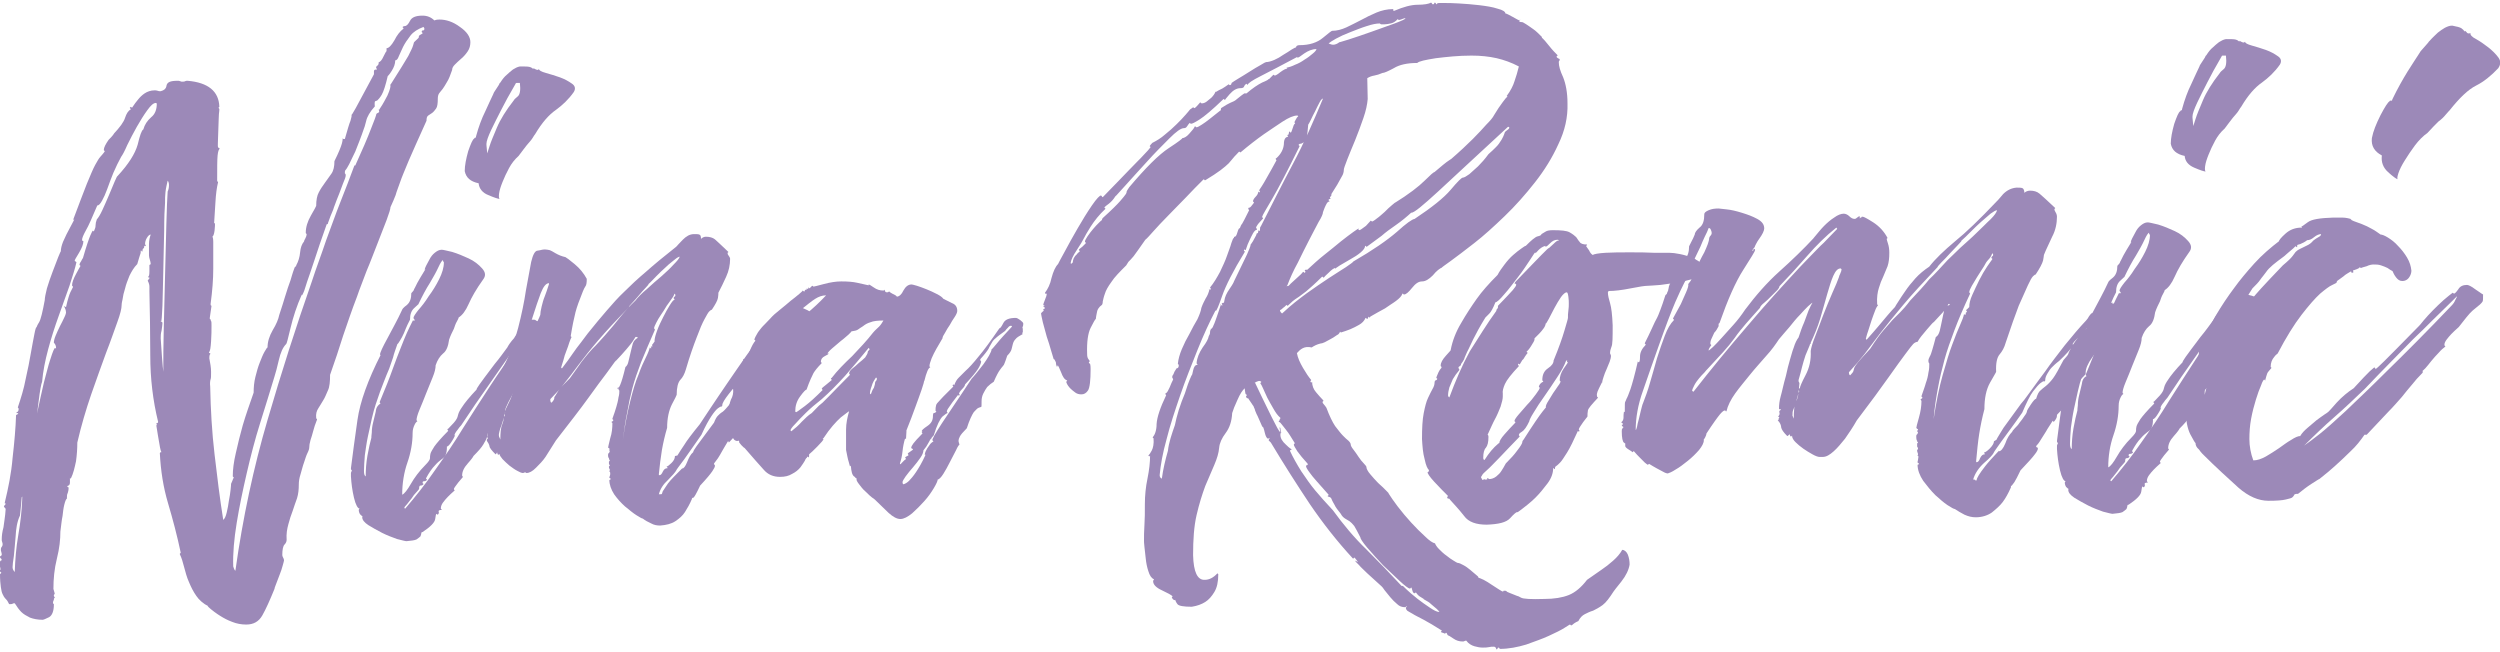
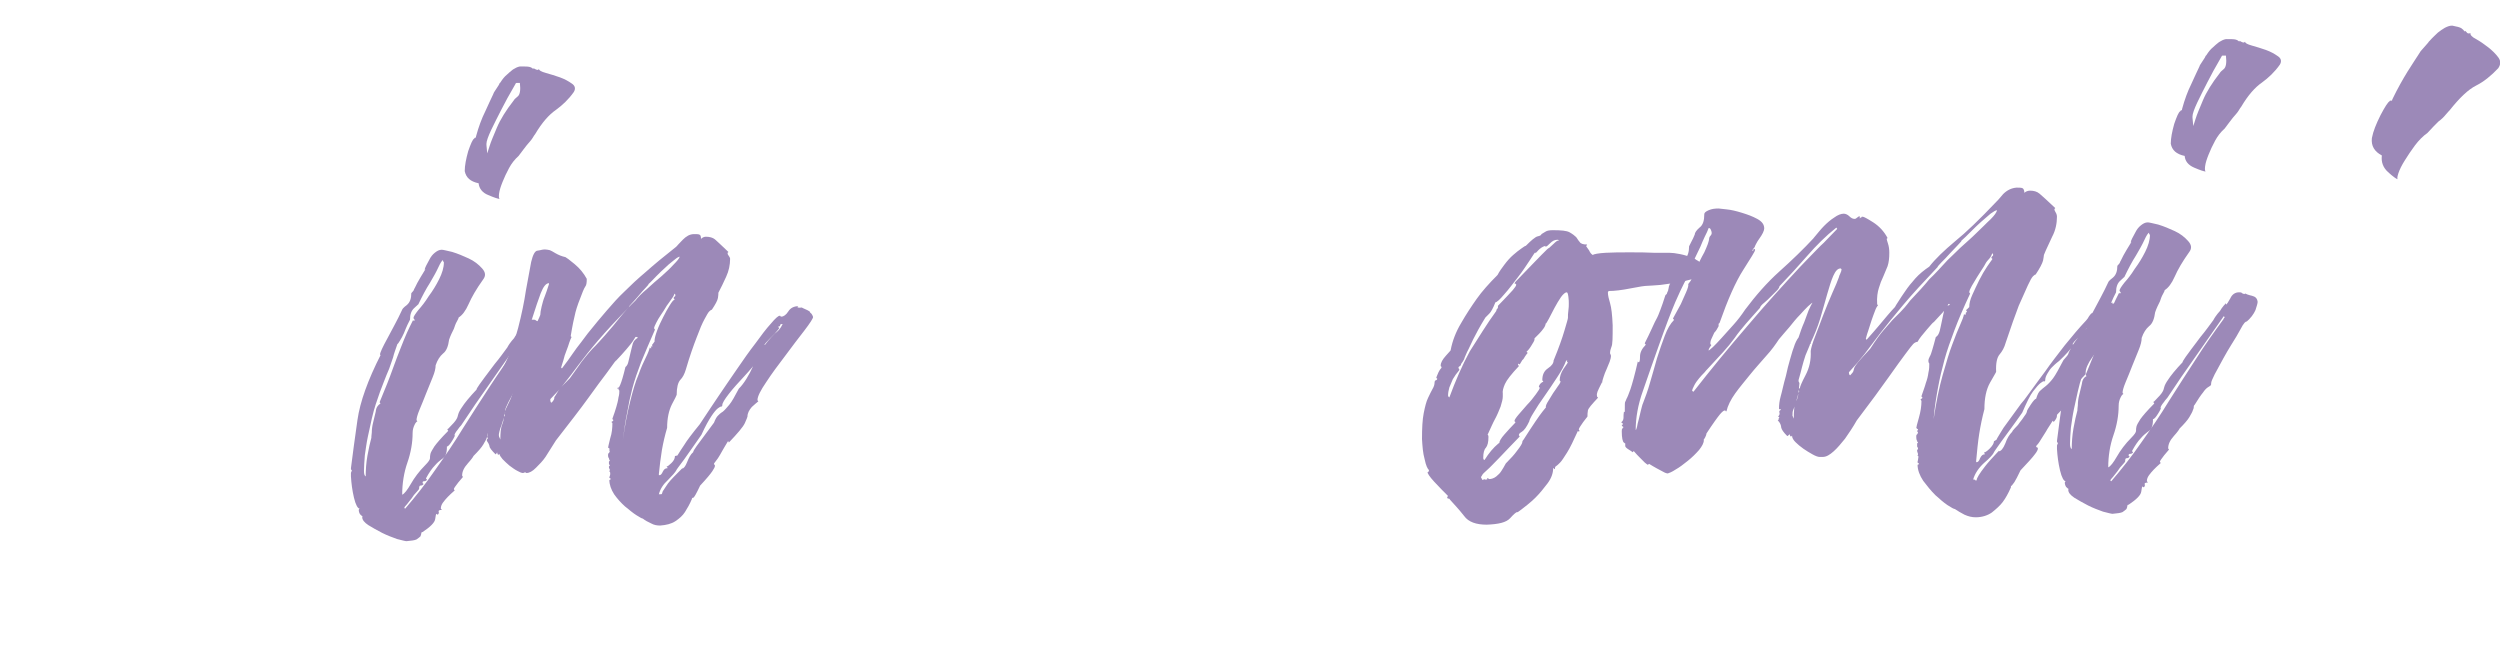
<svg xmlns="http://www.w3.org/2000/svg" version="1.1" id="Layer_1" x="0px" y="0px" viewBox="0 0 575.6 150.1" style="enable-background:new 0 0 575.6 150.1;" xml:space="preserve">
  <style type="text/css">
	.st0{fill:#9C89B8;}
	.st1{enable-background:new    ;}
	.st2{fill:#302A38;}
	.st3{fill:#FFFFFF;}
</style>
  <g>
-     <path class="st0" d="M40.9,18.6c0.2,0,0.4,0,0.6,0.1c0.2,0.1,0.3,0.1,0.4,0.1c0.3,0,0.6,0,0.7-0.1c0.2-0.1,0.4-0.1,0.6-0.1   c4.7,0.4,7.2,2.4,7.3,6l-0.2,0.2l0.2,0.3c0,0.1,0,0.5-0.1,1.2c0,0.7-0.1,1.6-0.1,2.6s-0.1,2-0.1,2.9c0,0.9-0.1,1.7,0,2.2h0.2   l0.2,0.3c-0.2,0-0.4,0.5-0.5,1.5S50,38.7,50,41.6c0,0.1,0,0.2,0.1,0.2s0.1,0.1,0.1,0.2c-0.3,1.2-0.5,2.8-0.6,4.6   c-0.1,1.9-0.2,3.5-0.3,4.8h0.2c0,0.3,0,0.9-0.1,1.7s-0.3,1.3-0.5,1.4c0.1,0.1,0.2,0.5,0.2,1.2c0,1.8,0,3.8,0,6.2s-0.2,5-0.6,8v0.3   c0,0.1,0.1,0.2,0.2,0.2l-0.4,2.8c0,0.2,0,0.3,0.1,0.3s0.1,0,0.1,0.1s0,0.2,0.1,0.3c0.1,0.2,0.1,0.5,0.1,1.1c0,1,0,2.2-0.1,3.6   s-0.2,2.3-0.5,2.5c0,0.1,0.1,0.2,0.2,0.2l0.2,0.2c-0.2,0-0.3,0.3-0.3,1c0.2,1.1,0.4,2.1,0.4,3.1c0,0.9,0,1.5-0.1,1.7   c-0.1,0.3-0.2,0.9-0.1,1.7c0.1,5.3,0.4,10.5,1,15.6s1.2,10.1,2,15.1c0.3-0.2,0.6-0.8,0.8-1.7c0.2-0.9,0.4-1.8,0.5-2.7   c0.2-0.9,0.3-1.8,0.4-2.6c0.1-0.8,0.1-1.2,0.1-1.3c0.1-0.2,0.2-0.5,0.3-0.7c0.1-0.3,0.2-0.5,0.3-0.7c0-0.1,0-0.2-0.1-0.2   s-0.1-0.1-0.1-0.3c0-1.3,0.2-3.1,0.7-5.2c0.5-2.2,1-4.3,1.6-6.4c0.7-2.4,1.6-4.9,2.5-7.5c0-1.2,0.1-2.4,0.4-3.6   c0.3-1.2,0.6-2.3,1-3.3s0.7-1.8,1.1-2.5c0.4-0.7,0.6-1,0.7-1c0-1.3,0.4-2.6,1.2-4c0.8-1.3,1.3-2.5,1.5-3.5c0.6-1.9,1.1-3.3,1.3-4.1   c0.3-0.9,0.5-1.6,0.7-2.2s0.4-1.1,0.6-1.7c0.2-0.6,0.4-1.5,0.9-2.8c0-0.1,0.1-0.2,0.2-0.3c0.2-0.1,0.2-0.1,0.2-0.3   c0.5-0.9,0.8-1.9,0.9-3s0.4-1.9,0.9-2.5c0-0.1,0.1-0.4,0.3-0.7c0.2-0.4,0.3-0.7,0.3-0.9c0-0.1,0-0.2-0.1-0.2   c-0.1-0.1-0.1-0.1-0.1-0.2c0-1.3,0.4-2.6,1.2-4s1.2-2.1,1.2-2.2c0-1.3,0.2-2.4,0.6-3.1c0.4-0.8,0.9-1.5,1.4-2.2s1-1.4,1.5-2.1   c0.5-0.7,0.7-1.7,0.7-2.9c1-2,1.5-3.3,1.7-4s0.2-1.1,0.2-1.3c0,0.1,0.1,0.2,0.2,0.2h0.3c0.6-2.1,1-3.5,1.3-4.2   c0.2-0.7,0.3-1.2,0.3-1.4c-0.1,0-0.2,0.1-0.2,0.2c0.1,0,0.5-0.6,1.1-1.7c0.6-1.1,2-3.7,4.2-7.8c0-0.2,0-0.5,0-0.7   c0-0.3,0.2-0.4,0.7-0.4c0-0.1,0-0.2-0.1-0.2c-0.1-0.1-0.1-0.1-0.1-0.2c0-0.2,0.1-0.4,0.3-0.5c0.2-0.1,0.3-0.4,0.3-0.8   c0.3,0,0.7-0.4,1.1-1.3c0.4-0.8,0.6-1.2,0.7-1.2v-0.7c0.5,0,1.1-0.6,1.8-1.8c0.6-1.2,1.3-2.1,2.1-2.7c0-0.1,0-0.2-0.1-0.2   c-0.1-0.1-0.1-0.1-0.1-0.2C92.8,6.1,93,6,93.2,6c0.4,0,0.8-0.4,1.2-1.2c0.4-0.8,1.3-1.2,2.9-1.2c1.1,0,2,0.4,2.7,1.1   c0.2-0.1,0.6-0.2,1.2-0.2c1.5,0,3.1,0.5,4.7,1.7c1.6,1.1,2.4,2.3,2.4,3.5c0,0.8-0.2,1.5-0.6,2.1s-0.9,1.2-1.5,1.7s-1.1,1-1.5,1.4   s-0.6,0.8-0.6,1.2c-0.4,1.2-0.8,2.2-1.2,2.8c-0.4,0.7-0.7,1.2-1,1.6c-0.3,0.4-0.6,0.7-0.8,1c-0.2,0.3-0.3,0.7-0.3,1.2   c0,1.1-0.1,1.9-0.4,2.3c-0.3,0.4-0.6,0.8-0.9,1s-0.6,0.4-0.9,0.6c-0.3,0.2-0.4,0.6-0.4,1.2c-1.8,4-3.2,7.1-4.1,9.2   c-0.9,2.2-1.6,3.8-2,5s-0.8,2.1-1,2.9c-0.3,0.8-0.7,1.7-1.2,2.8c0,0.4-0.3,1.4-0.9,3s-1.3,3.3-2.1,5.4c-0.8,2-1.6,4.2-2.5,6.3   c-0.8,2.2-1.6,4.1-2.2,5.9c-1.2,3.1-2.2,6.1-3.2,9c-0.9,2.9-1.9,5.9-3,9c0,1.5-0.1,2.8-0.5,3.6c-0.4,0.9-0.7,1.7-1.1,2.3   c-0.4,0.7-0.8,1.3-1.1,1.8c-0.4,0.6-0.6,1.3-0.5,2.2c0,0.1,0,0.2,0.1,0.2c0.1,0.1,0.1,0.1,0.1,0.2c-0.4,1-0.7,1.9-0.9,2.7   c-0.2,0.8-0.4,1.4-0.6,2c-0.2,0.7-0.3,1.3-0.3,1.8c0,0.2-0.1,0.6-0.4,1.2s-0.5,1.3-0.8,2.2c-0.3,0.8-0.5,1.7-0.8,2.7   c-0.3,0.9-0.4,1.7-0.4,2.4c0,1.1-0.1,2.1-0.4,3.1c-0.3,0.9-0.7,1.9-1,2.9c-0.4,1-0.7,2-1,3.1s-0.5,2.2-0.4,3.6   c0,0.4-0.2,0.8-0.5,1.1c-0.3,0.3-0.5,1.1-0.5,2.4c0,0.2,0.1,0.4,0.2,0.6s0.2,0.4,0.2,0.6c0,0.1-0.1,0.5-0.3,1.2   c-0.2,0.7-0.4,1.4-0.7,2.1c-0.3,0.7-0.5,1.4-0.8,2.1s-0.4,1.1-0.4,1.2c-1.1,2.7-2,4.7-2.8,6.1c-0.8,1.4-2,2.1-3.7,2.1   c-1.1,0-2.2-0.2-3.2-0.6c-1.1-0.4-2-0.9-2.8-1.4s-1.8-1.2-2.9-2.2H48c-1.2-0.6-2.2-1.5-2.8-2.4c-0.7-1-1.2-2-1.7-3.2   c-0.5-1.1-0.8-2.3-1.1-3.4c-0.3-1.2-0.6-2.2-1-3c0-0.1,0-0.2,0.1-0.2c0.1-0.1,0.1-0.1,0.1-0.2c-0.8-3.8-1.8-7.6-2.9-11.3   c-1.1-3.7-1.7-7.5-1.9-11.6l0.2-0.2h0.2c-0.1,0-0.3-0.6-0.5-1.9S36.2,99.5,36,98c0-0.1,0.1-0.2,0.2-0.3H36c0-0.2,0-0.3,0.2-0.3   c0.1,0,0.2-0.1,0.2-0.3c-1.2-4.9-1.8-10-1.8-15.2s-0.1-10.1-0.2-14.8c0-0.3,0-0.7,0-1.1s-0.1-0.8-0.4-1.4l0.2-0.2   c0-0.1,0-0.2,0.1-0.2s0.1-0.1,0.1-0.3c-0.2,0-0.3,0-0.3-0.2c0.2,0,0.3-0.4,0.3-1.3c0-0.9,0-1.4,0-1.6V61c0.1,0,0.2-0.1,0.3-0.2   c0-0.3-0.1-0.7-0.2-1c-0.1-0.3-0.2-0.7-0.2-1c0-0.9,0-1.8,0-2.6c0-0.9,0.2-1.6,0.4-2.2c-0.3,0-0.6,0.3-0.9,0.8   c-0.3,0.5-0.4,1-0.4,1.4c0,0.1,0.1,0.2,0.2,0.3l-0.2,0.2c-0.1,0-0.2-0.1-0.2-0.2c0,0.4,0,0.7-0.2,0.7c-0.1,0-0.2,0.2-0.2,0.7   c-0.1,0-0.2,0-0.2-0.1s-0.1-0.1-0.2-0.1c0,0.3,0,0.6-0.1,0.8s-0.3,1-0.7,2.3c-0.8,0.8-1.3,1.7-1.8,2.7c-0.4,1-0.8,2-1,2.9   c-0.3,0.9-0.5,1.8-0.6,2.6C28,69.8,28,70.2,28,70.3c0,0.7-0.3,2-1,3.9s-1.5,4.3-2.6,7.1c-1,2.8-2.2,6-3.4,9.5   c-1.2,3.5-2.3,7.2-3.2,11.1c0,1.4-0.1,2.9-0.3,4.3c-0.3,1.4-0.6,2.8-1.2,4c-0.1,0-0.2-0.1-0.2-0.2c0,0.2,0,0.6,0,1.1   s-0.2,0.7-0.6,0.8c0,0.2,0.1,0.3,0.3,0.3c0,0.6-0.1,1-0.2,1.3c-0.2,0.3-0.2,0.8-0.2,1.3c-0.2,0.1-0.4,0.6-0.6,1.4   c-0.2,0.8-0.3,1.7-0.4,2.6c-0.2,0.9-0.3,2.1-0.5,3.6c0,1.8-0.2,3.8-0.8,6.2c-0.6,2.4-0.8,4.7-0.8,7c0.2,0.7,0.3,1,0.3,1.1l-0.2,0.3   v0.2c0,0.1,0.1,0.2,0.2,0.3c0,0.1,0,0.2-0.1,0.2c-0.1,0.1-0.1,0.2-0.1,0.4c-0.1,0.2-0.2,0.4-0.2,0.7c0,0.2,0,0.3,0.1,0.2   c0.1-0.1,0.1,0,0.1,0.2c0,1.5-0.4,2.5-1.1,2.9c-0.8,0.4-1.3,0.6-1.5,0.6c-1.1,0-2.1-0.2-2.9-0.5c-0.8-0.4-1.5-0.8-2-1.3   s-1-1.2-1.5-2c-0.2,0-0.4,0-0.5,0.1c-0.1,0.1-0.4,0.1-0.8,0.1c-0.2-0.4-0.4-0.8-0.6-1c-0.6-0.6-0.7-0.9-0.9-1.3   c-0.2-0.4-0.3-0.9-0.4-1.6s-0.2-1.7-0.2-3l0.3-0.3c0-0.1-0.1-0.2-0.2-0.2c-0.1-0.2-0.2-0.3-0.2-0.4c0-0.1,0-0.1,0.1-0.1   c0.1,0.1,0.1,0,0.1-0.1c0-0.2,0-0.4-0.1-0.6c-0.1-0.1-0.1-0.3-0.1-0.5c0-0.2,0-0.4,0.1-0.7c0.1-0.2,0.2-0.3,0.4-0.3   c0-0.2-0.1-0.4-0.2-0.4c-0.1-0.1-0.2-0.2-0.2-0.4c0-0.1,0.1-0.2,0.2-0.2l0.2-0.2c0-0.2,0-0.4-0.1-0.7c-0.1-0.2-0.1-0.4-0.1-0.7   c0-0.2,0.1-0.4,0.2-0.5s0.2-0.3,0.2-0.5s0-0.4-0.1-0.6s-0.1-0.4-0.1-0.6c0-0.8,0.1-1.7,0.4-2.8c0.1-1,0.4-2.4,0.5-4.2   c0-0.1-0.1-0.2-0.2-0.3c-0.1-0.1-0.2-0.2-0.2-0.3c0-0.1,0.1-0.2,0.2-0.3c0.1-0.1,0.2-0.2,0.2-0.3c0-0.1,0-0.1-0.1-0.1   c-0.1,0.1-0.1,0-0.1-0.2c0.8-3.3,1.5-6.7,1.8-10.3c0.4-3.5,0.7-6.8,0.8-9.9h0.2l0.3-0.3c0-0.1-0.1-0.1-0.2-0.1   c-0.1,0.1-0.2,0-0.2-0.2c0.3,0,0.5-0.3,0.5-0.8l-0.2-0.3c0.7-2.1,1.4-4.3,1.8-6.5c0.5-2.2,0.9-4.2,1.2-6c0.3-1.8,0.6-3.2,0.8-4.3   c0.2-1.1,0.4-1.7,0.5-1.7v0.2c0-0.2,0.2-0.7,0.6-1.3c0.4-0.7,0.8-2.4,1.3-5.1c0-0.5,0.2-1.5,0.5-2.7c0.4-1.3,0.8-2.5,1.3-3.8   s0.9-2.4,1.3-3.4c0.4-1,0.6-1.4,0.6-1.3c0-0.7,0.2-1.4,0.5-2.2c0.4-0.8,0.7-1.6,1.1-2.3c0.4-0.7,0.7-1.4,1-1.9   c0.3-0.6,0.5-0.9,0.5-1c-0.1,0-0.2,0.1-0.3,0.2c1.4-3.7,2.4-6.4,3.2-8.4c0.8-1.9,1.4-3.4,1.9-4.3c0.5-0.9,0.9-1.6,1.2-1.9   s0.6-0.7,1-1.2c0-0.1,0-0.2-0.1-0.2c-0.1-0.1-0.1-0.1-0.1-0.2c0-0.5,0.4-1.3,1.1-2.3c0.4-0.4,0.9-0.9,1.3-1.5l-0.2,0.2   c1.5-1.6,2.4-2.8,2.7-3.8c0.3-0.9,0.7-1.6,1.3-1.9c0-0.1,0-0.2-0.1-0.2c-0.1-0.1-0.1-0.1-0.1-0.2l0.2-0.2l0.3,0.2   c0.5-0.8,1-1.4,1.4-1.9c0.4-0.5,0.9-1,1.5-1.4s1.4-0.7,2.3-0.7c0.2,0,0.4,0,0.7,0.1C36.5,21,36.7,21,37,21c0.8-0.2,1.2-0.6,1.3-1.1   C38.4,18.9,39.2,18.6,40.9,18.6z M5.1,115.2c0-1.5,0.2-3.4,0.6-5.6s0.8-4,1.2-5.3c0-0.1,0-0.3,0-0.4c-0.1-0.2-0.1-0.4-0.1-0.6   c0-1.9,0.1-3.2,0.5-4.1s0.7-1.7,0.9-2.3c0.7-3.6,1.4-6.6,1.9-8.8c0.6-2.2,1-3.9,1.4-5.1s0.6-1.9,0.8-2.3s0.3-0.6,0.4-0.6l0.2,0.2   v0.2V80c0-0.4-0.2-0.8-0.5-1.1c0-0.3,0.1-0.9,0.4-1.6c0.3-0.7,0.6-1.4,1-2.2c0.4-0.7,0.7-1.4,1-2s0.4-1,0.4-1.2   c0-0.3-0.1-0.7-0.3-1.1c-0.1-0.1-0.2-0.2-0.2-0.3l0.5,0.2c0.2-0.9,0.4-1.7,0.6-2.3c0.2-0.7,0.5-1.4,1-2.3c0-0.1,0-0.2-0.1-0.2   s-0.1-0.1-0.1-0.3c0-0.5,0.3-1.4,0.9-2.5c0.6-1.1,0.9-1.7,1-1.8c0-0.1,0-0.2-0.1-0.2c-0.1-0.1-0.1-0.1-0.1-0.2   c0-0.1,0.1-0.3,0.2-0.5c0.2-0.2,0.3-0.6,0.6-1c0.8-2.8,1.4-4.5,1.7-5.2c0.3-0.7,0.5-1.1,0.6-1.1l0.2,0.2l0.2-0.5   c0.1-0.2,0.2-0.5,0.2-0.9s0.1-0.9,0.3-1.4c0.3-0.3,0.8-1.1,1.3-2.2c0.5-1.1,1-2.2,1.5-3.4s0.9-2.2,1.3-3.1c0.4-0.9,0.6-1.3,0.6-1.2   c2.6-2.8,4.1-5.2,4.7-7.3c0.5-2.1,0.9-3.3,1.3-3.5c0.3-1.1,0.9-2,1.8-2.8c0.9-0.7,1.3-1.8,1.3-3.1c0-0.1-0.1-0.2-0.2-0.2   c-0.6,0-1.2,0.6-2,1.7c-0.8,1.1-1.6,2.4-2.4,3.8c-0.8,1.4-1.5,2.8-2.2,4.2c-0.6,1.4-1.1,2.3-1.4,2.7c-0.6,1.1-1.2,2.3-1.8,3.7   c-0.5,1.3-1,2.5-1.4,3.7c-0.4,1.1-0.8,2-1.2,2.7c-0.4,0.7-0.7,1.1-1.1,1.1c-1.2,2.8-2,4.7-2.6,5.7c-0.6,1.1-0.9,1.8-0.9,2.2   c0,0.2,0.1,0.3,0.3,0.3c0,0.7-0.3,1.5-1,2.7c-0.7,1.1-1,1.7-1,1.8s0.1,0.2,0.2,0.2c0.1,0.1,0.2,0.1,0.2,0.2   c-0.3,1.4-0.9,3.2-1.6,5.4c-0.8,2.2-1.6,4.5-2.5,7s-1.7,5-2.4,7.6s-1.2,5.1-1.4,7.5c-0.2,0.4-0.5,2-0.8,4.5   c-0.3,2.6-0.7,5.4-1.1,8.5s-0.9,6-1.3,8.7c-0.5,2.7-0.9,4.3-1.5,4.9c-0.1,1.2-0.2,2.6-0.4,4.2c-0.7,1.5-0.9,3.1-1,4.8   c-0.1,1.7-0.3,3.1-0.4,4.5c-0.2,1.3-0.3,2.1-0.3,2.6c0,0.4,0.2,0.8,0.5,1.1c0.1-2.7,0.3-5.6,0.8-8.4C4.7,120.4,5,117.7,5.1,115.2z    M38,46.7c-0.1,1.3-0.2,3.5-0.2,6.4c-0.1,3-0.1,6-0.2,9.1c-0.1,3.1-0.1,5.8-0.2,8.2c-0.1,2.4-0.2,3.6-0.3,3.6l-0.2-0.2   c0.1,0.2,0.2,0.3,0.3,0.3s0.2,0.1,0.2,0.3c0,0.4-0.1,1-0.2,1.7C37,76.8,37,77.4,37,77.9c0.1,1.5,0.2,3,0.3,4.4s0.2,2.8,0.5,4.4   c-0.1,0-0.2-0.7-0.2-2c0-2,0-5,0.1-8.9c0.1-4,0.2-8.1,0.3-12.3c0.1-4.2,0.2-8.2,0.3-11.9s0.2-6.2,0.3-7.5c0.2-0.4,0.3-0.9,0.3-1.5   c0-0.4-0.1-0.8-0.3-1c-0.2,0.9-0.4,1.7-0.5,2.6C38,45,38,45.8,38,46.7z M71.8,64.8c1-3.1,2.2-6.2,3.3-9.5c1.2-3.2,2.2-6.1,3.2-8.6   c1.2-3,2.3-5.9,3.3-8.6h0.2c1.6-3.5,2.8-6.3,3.6-8.4c0.8-2,1.2-3.1,1.2-3.2c0-0.2,0.1-0.4,0.4-0.5s0.4-0.3,0.2-0.7   c0-0.1,0-0.1,0.1-0.1c0.1,0.1,0.1,0,0.1-0.1c0.9-1.3,1.4-2.4,1.8-3.1c0.3-0.7,0.5-1.2,0.6-1.6c0.1-0.3,0.1-0.6,0.1-0.7   c-0.1-0.1,0-0.3,0.2-0.5c1.9-3,3.2-5.1,3.9-6.3c0.6-1.2,1-2,1.1-2.4s0.2-0.6,0.2-0.7c0-0.1,0.4-0.4,1.1-1.1c0-0.3,0.1-0.5,0.2-0.6   c0.2-0.1,0.4-0.2,0.7-0.4c0-0.1,0-0.2-0.1-0.2c-0.1-0.1-0.1-0.1-0.1-0.2c0-0.2,0.1-0.3,0.3-0.3c0.2,0,0.3-0.1,0.3-0.3V6.5l-0.2-0.3   c-1.3,0.5-2.3,1.1-3,2s-1.3,1.8-1.7,2.6c-0.4,0.8-0.7,1.6-1,2.2c-0.2,0.6-0.5,0.9-0.8,0.9c0,0.8-0.3,1.6-0.8,2.4   c-0.5,0.8-0.9,1.3-1.1,1.3l0.2-0.2c-0.5,2.2-1,3.7-1.4,4.4s-0.8,1.1-1,1.3c-0.2,0.1-0.4,0.2-0.5,0.2s-0.2,0.4-0.1,1.2   c-1.1,1.2-1.8,2.4-2,3.4c-0.3,1.1-0.4,1.5-0.4,1.4c-0.8,2.4-1.6,4.3-2.1,5.6c-0.6,1.3-1.1,2.2-1.4,2.9c-0.4,0.7-0.6,1.1-0.8,1.3   c-0.2,0.2-0.2,0.4-0.2,0.7c0,0.1,0,0.2,0.1,0.2c0.1,0.1,0.1,0.2,0.1,0.4c0,0.3-0.2,0.9-0.6,1.8c-0.7,1.9-1.2,3.2-1.5,3.9   s-0.4,1.2-0.6,1.6c-0.1,0.3-0.2,0.7-0.4,1.1c-0.2,0.4-0.5,1.2-1,2.6c0,0.2,0,0.3-0.1,0.2s-0.1,0-0.2,0.1c-1.2,3.3-2.1,6.1-2.8,8.2   c-0.7,2.2-1.3,3.8-1.7,5c-0.4,1.2-0.6,2-0.8,2.4c-0.2,0.4-0.3,0.7-0.4,0.7v-0.2c-1.2,2.7-2,5.2-2.6,7.7s-0.9,3.7-1,3.7   c-0.8,0.8-1.3,2-1.7,3.7c-0.4,1.7-0.7,2.9-1,3.8c-1,3.3-2.1,6.9-3.3,10.7c-1.2,3.8-2.2,7.7-3.1,11.6c-0.9,3.9-1.7,7.7-2.3,11.4   c-0.6,3.7-0.9,7-0.8,10c0.2,0.7,0.4,1,0.5,1c1.7-12.2,4.2-23.8,7.4-34.7C64.8,85.7,68.2,75.1,71.8,64.8z" />
    <path class="st0" d="M124.1,73.8c0.2,0.2,0.7,0.4,1.6,0.6c0.8,0.2,1.2,0.6,1.3,1.4c0,0.3-0.2,1-0.5,1.9c-0.4,0.9-1.1,1.9-2.2,2.8   l0.2-0.2c-0.1,0-0.3,0.1-0.5,0.3c-0.2,0.2-0.6,0.8-1,1.6c-0.5,0.8-1.2,2.1-2.2,3.7s-2.2,3.8-3.7,6.6c-0.5,1-0.8,1.7-0.8,2   s0,0.5-0.2,0.6c-0.1,0.1-0.3,0.2-0.6,0.4c-0.3,0.2-0.6,0.6-1.1,1.2s-1.1,1.5-1.9,2.8c-0.1,0.1-0.2,0.2-0.2,0.4c0,0.2,0,0.4-0.2,0.8   c-0.1,0.4-0.4,0.9-0.8,1.6s-1.2,1.6-2.3,2.7c0,0.1-0.4,0.7-1.3,1.7s-1.3,1.9-1.3,2.8c0,0.1,0.1,0.2,0.2,0.3   c-0.1,0.1-0.5,0.6-1.1,1.3c-0.6,0.8-1,1.3-1,1.5c0,0.1,0.1,0.2,0.2,0.3c-0.7,0.6-1.2,1.1-1.6,1.5s-0.8,0.9-1.1,1.3   c-0.3,0.4-0.5,0.9-0.5,1.3c0,0.1,0,0.2,0.1,0.2c0.1,0.1,0.1,0.1,0.1,0.2c-0.6,0-0.8,0.2-0.7,0.4c0.1,0.3,0,0.5-0.2,0.7   c-0.1,0-0.2-0.1-0.3-0.2c-0.1,0-0.2,0.4-0.3,1.2c-0.1,0.8-1.1,1.8-2.9,3c-0.2,0-0.3,0.1-0.3,0.3c0,0.2-0.1,0.4-0.2,0.7   c-0.2,0.2-0.5,0.4-0.9,0.7c-0.4,0.2-1.2,0.3-2.3,0.4c-0.3,0-1-0.2-2.2-0.5c-1.1-0.4-2.2-0.8-3.4-1.4c-1.2-0.6-2.2-1.2-3.2-1.8   c-0.9-0.6-1.4-1.2-1.4-1.8c0-0.1,0-0.2,0.1-0.2c0.1-0.1,0.1-0.1,0.1-0.2v0.2c-0.2,0-0.4-0.2-0.7-0.5c-0.2-0.3-0.3-0.7-0.3-1   c0-0.1,0.1-0.2,0.2-0.3c-0.4,0-0.9-0.8-1.3-2.5s-0.6-3.3-0.7-4.9v-0.8c0-0.1,0.1-0.3,0.2-0.5c0-0.1,0-0.2-0.1-0.2   c-0.1-0.1-0.1-0.2-0.1-0.4c0.4-3.2,0.9-6.9,1.5-11.1s2.4-9.2,5.4-15.1v0.2c-0.1,0-0.2-0.1-0.2-0.2c0-0.4,0.6-1.7,1.7-3.7   c1.1-2.1,2.3-4.2,3.4-6.6c0-0.1,0.3-0.5,1.1-1.1c0.7-0.6,1-1.5,1-2.7c0.4-0.4,0.6-0.7,0.6-0.8c0-0.1,0.1-0.2,0.2-0.4   c0.1-0.2,0.3-0.6,0.6-1.2c0.3-0.6,1-1.7,1.9-3.2c-0.1,0.1-0.2,0.2-0.2,0.3V62c0-0.1,0.1-0.4,0.3-0.8c0.2-0.4,0.5-0.9,0.8-1.5   s0.7-1.1,1.2-1.5s1-0.7,1.6-0.7c0.3,0,1.1,0.2,2.4,0.5c1.3,0.4,2.5,0.9,3.8,1.5s2.3,1.4,3.1,2.3c0.8,0.9,0.9,1.7,0.2,2.6   c-1.5,2.1-2.6,4-3.3,5.6c-0.7,1.6-1.5,2.6-2.3,3.1c0,0.1-0.1,0.4-0.4,0.9s-0.5,1.1-0.7,1.7c-0.4,0.8-0.8,1.6-1.1,2.5   c-0.2,1.5-0.6,2.6-1.4,3.2c-0.7,0.6-1.3,1.5-1.7,2.7c0,0.7-0.2,1.6-0.7,2.8c-0.5,1.2-1,2.5-1.5,3.7c-0.5,1.3-1,2.5-1.5,3.7   s-0.7,2-0.7,2.4c0,0.1,0.1,0.2,0.2,0.3c-0.2,0.1-0.4,0.3-0.6,0.7c-0.3,0.6-0.5,1.2-0.5,2c0,2.2-0.4,4.5-1.2,6.8   c-0.8,2.3-1.2,4.8-1.2,7.4c0.5-0.2,1.2-1.1,2-2.5s1.9-2.9,3.3-4.3c0.8-0.8,1.1-1.3,1.1-1.6c0-0.3,0-0.6,0.1-1s0.4-0.9,0.9-1.7   c0.5-0.7,1.5-1.9,3.2-3.6l-0.2-0.3c0-0.1,0.1-0.2,0.2-0.2c1.1-1.1,1.7-1.8,1.9-2.2c0.2-0.3,0.3-0.7,0.4-1.1s0.4-1,0.9-1.7   c0.5-0.8,1.6-2.2,3.5-4.2l-0.2,0.2c0-0.1,0.2-0.5,0.7-1.2s1.6-2.2,3.5-4.7c1.1-1.3,2-2.6,2.9-3.8c0.3-0.6,0.7-1.1,1-1.5   c0.4-0.4,0.7-0.8,0.9-1.2c0.3-0.4,0.6-0.8,1-1.2v0.3c0.2,0,0.5-0.5,1-1.4c0.4-0.9,1.1-1.4,2-1.4c0.3,0,0.6,0,0.7,0.2   c0.2,0.1,0.4,0.2,0.6,0.2c0.1,0,0.2,0,0.2-0.1C123.9,73.9,124,73.9,124.1,73.8z M87.6,92.9l-0.2-0.3c1.3-3.1,2.3-5.6,3-7.6   s1.4-3.7,1.9-5s1-2.5,1.4-3.4s0.9-1.9,1.4-2.9l0.2,0.2l0.2-0.2l-0.2-0.3l0.2-0.2v0.2c-0.2,0-0.3,0-0.3-0.2c0-0.3,0.4-0.9,1.1-1.8   c0.8-0.9,1.6-1.9,2.4-3.2c0.9-1.2,1.7-2.5,2.4-3.9c0.7-1.4,1.1-2.7,1.1-3.9l-0.2-0.3v-0.2c-0.2,0-0.6,0.6-1.1,1.7   c-0.5,1.1-1.2,2.3-1.9,3.5c-0.9,1.4-1.8,3.1-2.7,5c0.1-0.1-0.2,0.1-0.9,0.8c-0.7,0.6-1,1.5-1,2.7c-0.1,0.2-0.3,0.6-0.6,1.2   c-0.3,0.6-0.5,1.2-0.8,1.9c-0.3,0.7-0.6,1.2-0.9,1.7s-0.5,0.8-0.6,0.8c-0.4,1.2-0.8,2.2-1,3.1c-0.3,0.8-0.6,1.7-0.9,2.6   c-0.4,0.9-0.8,1.9-1.3,3.2c-0.5,1.2-1.1,2.9-1.8,5c-0.3,0.9-0.6,2-0.9,3.3s-0.6,2.7-0.9,4.1s-0.5,2.9-0.7,4.3   c-0.1,1.4-0.2,2.6-0.2,3.6c0,0.7,0.1,1.1,0.4,1.3c0-1.5,0.1-3.1,0.4-4.8c0.3-1.7,0.6-3,0.9-4.1c0-0.1,0-0.5,0.1-1.2   c0-0.7,0.1-1.5,0.3-2.3c0.2-0.8,0.4-1.7,0.6-2.5C86.6,93.8,87,93.3,87.6,92.9z M119.2,79.7c0-0.1,0-0.2,0.1-0.2   c0.1-0.1,0.1-0.1,0.1-0.2l-0.2-0.2c-2.2,3.1-4.3,6.2-6.5,9.3c-2.2,3.1-4.4,6.3-6.5,9.5c-0.3,0.3-0.6,0.7-0.8,1   c-0.5,0.6-0.8,1.1-0.8,1.5c0-0.1,0.1-0.2,0.2-0.3c0,0.1-0.2,0.6-0.7,1.4s-0.9,1.3-1.2,1.3c0,0.9-0.1,1.5-0.3,1.9   c-0.2,0.4-0.5,0.8-1,1.1c-0.4,0.3-1,0.8-1.5,1.4c-0.6,0.6-1.3,1.6-2,2.9c0,0.1,0,0.2,0.1,0.2c0.1,0.1,0.1,0.1,0.1,0.2   c-0.2,0.2-0.4,0.3-0.7,0.3c-0.2,0-0.3,0.1-0.3,0.3c0,0.1,0,0.2,0.1,0.2c0.1,0.1,0.1,0.1,0.1,0.2c-0.2,0.2-0.4,0.3-0.7,0.3   c-0.2,0-0.3,0.2-0.3,0.7c0,0.1-0.2,0.4-0.6,0.8s-0.8,0.9-1.1,1.4c-0.4,0.5-0.8,1-1.1,1.4c-0.4,0.4-0.6,0.7-0.6,0.8   c0,0.1,0.1,0.2,0.2,0.2c2.4-2.8,4.7-5.7,6.9-8.9c2.2-3.1,4.4-6.3,6.4-9.6c2.1-3.3,4.2-6.6,6.3-9.8C114.8,85.9,117,82.7,119.2,79.7z    M110.2,42.2c-1.9-0.4-2.9-1.3-3.2-2.8c0-1.3,0.3-2.8,0.8-4.6c0.6-1.7,1-2.7,1.4-2.9c0-0.1,0.1-0.2,0.2-0.2c0.2,0,0.2-0.1,0.2-0.3   c0.6-2.2,1.3-4.1,2.1-5.7c0.7-1.6,1.4-3,1.9-4.1c0-0.1,0.2-0.5,0.7-1.2s0.7-1.1,0.7-1.2l0.2-0.2c0.5-0.8,1-1.4,1.5-1.8   c0.4-0.4,0.9-0.8,1.4-1.2c0.5-0.3,1-0.6,1.6-0.7c1.1,0,1.8,0,2.2,0.1c0.4,0.1,0.7,0.3,0.9,0.5v-0.2c0.1,0,0.2,0.1,0.4,0.2   c0.2,0.1,0.4,0.2,0.6,0.2c0.1,0,0.2-0.1,0.3-0.2c0,0.3,0.5,0.6,1.6,0.9c1,0.3,2.1,0.6,3.2,1s2,0.9,2.7,1.4c0.8,0.5,1,1.2,0.5,2   c-1.2,1.7-2.6,3-4.1,4.1c-1.6,1.1-3.2,2.9-4.8,5.6c-0.1,0.1-0.3,0.4-0.6,0.9c-0.3,0.5-0.8,1-1.3,1.6c-0.5,0.7-1.2,1.5-1.9,2.5   c-0.9,0.8-1.6,1.7-2.2,2.8s-1.1,2.2-1.5,3.2s-0.7,1.9-0.8,2.7c-0.1,0.8,0,1.2,0.2,1.2c-0.4,0-1.3-0.3-2.7-0.9   C111.1,44.4,110.3,43.4,110.2,42.2z M112,33.4c0.1,1.3,0.2,2,0.2,1.9s0.2-0.6,0.5-1.6s0.9-2.4,1.7-4.3c0.8-1.9,2.1-4,3.9-6.3   c0.1-0.2,0.4-0.5,0.9-0.9s0.7-1.4,0.5-3.1h-0.8c-0.1,0-0.2,0.1-0.2,0.2c-1.4,2.4-2.5,4.4-3.3,6s-1.6,3.1-2.3,4.6   c-0.7,1.5-1.1,2.6-1.1,3.2L112,33.4z" />
    <path class="st0" d="M186.4,71.7c0.1,0.2,0.2,0.4,0.3,0.4c0.1,0.1,0.2,0.2,0.3,0.4c0.1,0.2,0.2,0.4,0.2,0.5c0,0.3-0.7,1.4-2,3.1   s-2.8,3.6-4.4,5.8c-1.6,2.1-3.1,4.1-4.4,6.1c-1.3,1.9-2,3.3-2,4.1c0,0.1,0.1,0.2,0.2,0.3c-0.3,0.2-0.8,0.7-1.5,1.3   c-0.6,0.7-1,1.4-1,2.2c0,0.1-0.2,0.6-0.6,1.5c-0.4,0.9-1.7,2.4-3.7,4.5c0-0.2-0.1-0.3-0.2-0.3c-0.5,0.9-1,1.6-1.3,2.2   s-0.7,1.2-1,1.7c-0.4,0.6-0.7,0.9-0.9,1.2c0,0.2,0,0.3,0.1,0.3s0.1,0.1,0.1,0.3c0,0.2-0.2,0.6-0.6,1.2c-0.4,0.6-1.3,1.7-2.8,3.3   c-0.9,1.9-1.4,2.8-1.6,2.8c-0.2,0-0.3,0.1-0.3,0.3c-0.5,1.2-1.1,2.2-1.6,3s-1.3,1.5-2.2,2.1s-2.1,0.9-3.5,1c-0.7,0-1.4-0.1-2.1-0.5   c-0.7-0.3-1.4-0.7-1.9-1.1c-0.2,0-0.7-0.3-1.5-0.8s-1.6-1.2-2.6-2c-0.9-0.8-1.8-1.8-2.5-2.8c-0.7-1.1-1.1-2.2-1.1-3.3   c0.2,0,0.3-0.1,0.3-0.3l-0.3-0.2c0-0.1,0-0.2,0.1-0.4c0.1-0.2,0.1-0.4,0.1-0.6c0-0.3-0.1-0.5-0.3-0.5c0.1,0,0.2-0.1,0.2-0.3   c0-0.1,0-0.2-0.1-0.3c-0.1-0.1-0.1-0.3-0.1-0.5l0.2-0.2c0-0.1,0-0.2-0.1-0.2c-0.1-0.1-0.1-0.2-0.1-0.6c0-0.1,0-0.2,0.1-0.2   c0.1-0.1,0.1-0.1,0.1-0.2c-0.1-0.1-0.2-0.3-0.2-0.5c-0.1-0.1-0.2-0.3-0.2-0.7c0-0.2,0-0.4,0.2-0.5c0.1-0.1,0.2-0.3,0.2-0.5   l-0.2-0.2c0-0.1,0-0.1,0.1-0.1c0.1,0.1,0.1,0,0.1-0.2c-0.1,0-0.2,0-0.2-0.1s-0.1-0.1-0.2-0.1c0-0.2,0.2-0.9,0.5-2.2   c0.4-1.2,0.5-2.4,0.5-3.5l-0.2-0.2c0-0.1,0.1-0.2,0.2-0.2c0.1,0,0.2-0.1,0.2-0.2s0-0.2-0.1-0.2c-0.1-0.1-0.1-0.1-0.1-0.2   c0.4-1.1,0.7-2,0.9-2.7s0.4-1.4,0.5-2.2c0.2-0.7,0.2-1.2,0.2-1.6c-0.1,0-0.2-0.2-0.2-0.5v-0.3l-0.2,0.2v-0.5v0.8   c0.1,0,0.3-0.3,0.6-1s0.7-2,1.2-4.1c0.3-0.2,0.6-0.7,0.7-1.3c0.2-0.7,0.3-1.4,0.5-2.1s0.3-1.4,0.5-2s0.6-1,1.1-1.3   c0-0.2-0.1-0.3-0.3-0.2c-0.2,0.1-0.2,0-0.2-0.1c0,0.1-0.2,0.5-0.7,1.2s-1.8,2.3-4,4.6l0.2-0.3c0-0.1,0.1-0.2,0.2-0.3l-2.4,3.3   c-1,1.3-2.4,3.2-4.2,5.7s-4.3,5.7-7.4,9.7c-0.9,1.4-1.7,2.7-2.4,3.8c-0.6,0.9-1.4,1.7-2.2,2.5c-0.8,0.8-1.5,1.2-2.2,1.2   c-0.1,0-0.2-0.1-0.3-0.2c-0.1,0.1-0.3,0.2-0.5,0.2c-0.3,0-0.8-0.2-1.3-0.5c-0.6-0.3-1.1-0.7-1.8-1.2c-0.6-0.5-1.1-1-1.6-1.5   c-0.4-0.5-0.7-0.9-0.7-1.2l-0.2,0.2c-0.2,0-0.3-0.2-0.3-0.5c-0.1,0-0.2,0.1-0.2,0.2s-0.1,0.2-0.2,0.2c-0.9-0.9-1.4-1.5-1.4-1.9   c-0.1-0.4-0.3-0.8-0.6-1.2v-0.2c0-0.1,0-0.2,0.1-0.2s0.1-0.1,0.1-0.3l-0.2-0.2c0.2-0.2,0.3-0.5,0.2-0.7c-0.1-0.3,0-0.5,0.2-0.6   c0-0.1-0.1-0.1-0.2-0.1c-0.1,0.1-0.2,0-0.2-0.1c0-0.8,0.1-1.6,0.3-2.6c0.2-0.9,0.6-2.3,1.1-4.2c0.3-1.3,0.6-2.4,0.8-3.2   c0.2-0.8,0.4-1.7,0.7-2.6c0.3-0.9,0.6-1.5,0.9-2c1.5-2.9,2.6-5.9,3.4-9s1.4-6,1.8-8.7c0.5-2.6,0.9-4.8,1.2-6.5   c0.4-1.7,0.9-2.6,1.5-2.6c0.2,0,0.5-0.1,1-0.2c0.4-0.1,1-0.1,1.8,0.1c0.2,0.1,0.7,0.3,1.3,0.7c0.7,0.4,1.4,0.7,2.3,0.9   c0.2,0.1,0.9,0.6,2.1,1.6c1.2,1,2.1,2.1,2.8,3.4c0,0.9-0.1,1.5-0.3,1.7c-0.2,0.3-0.4,0.7-0.6,1.2c-0.8,2-1.4,3.6-1.7,4.8   c-0.3,1.2-0.7,3-1.1,5.5l0.2,0.2c-0.1,0.2-0.3,0.6-0.5,1.2s-0.4,1.3-0.7,2s-0.5,1.4-0.7,2.2c-0.2,0.7-0.4,1.2-0.5,1.6   c0,0.1,0.1,0.2,0.2,0.2c1-1.3,1.8-2.4,2.4-3.3c0.6-0.9,1.3-1.8,2-2.7c0.7-0.9,1.2-1.6,1.5-2c1.6-2,3.1-3.8,4.4-5.3   c1.3-1.5,2.6-3,4.1-4.4c1.4-1.4,3-2.9,4.9-4.5c1.8-1.6,4.2-3.6,7-5.8c0.2-0.2,0.7-0.8,1.5-1.6s1.6-1.3,2.6-1.3c0.5,0,1,0,1.2,0.1   c0.3,0.1,0.4,0.4,0.4,1c0.3-0.3,0.7-0.5,1.1-0.5c0.9,0,1.6,0.2,2.1,0.6c0.5,0.4,1.5,1.4,3.1,2.9c0,0.1-0.1,0.2-0.2,0.2   c0,0.2,0.1,0.5,0.3,0.7c0.2,0.3,0.3,0.5,0.3,0.7c0,1.4-0.3,2.8-0.9,4.1c-0.6,1.3-1.2,2.6-1.8,3.7c0,0.2,0,0.6-0.1,1.2   s-0.6,1.5-1.4,2.7c-0.1,0-0.3,0.1-0.6,0.4s-0.6,0.9-1.1,1.8s-1.1,2.3-1.8,4.2c-0.7,1.8-1.6,4.3-2.5,7.4c-0.3,1-0.7,1.8-1.3,2.4   c-0.5,0.6-0.8,1.7-0.8,3.4c0,0.1-0.4,0.9-1.1,2.2c-0.7,1.4-1.1,3.2-1.1,5.4c-0.5,1.7-0.9,3.4-1.2,5.1c-0.3,1.8-0.5,3.6-0.7,5.5v0.3   h0.2c0.2,0,0.5-0.3,0.7-0.8c0.3-0.6,0.6-0.8,1.1-0.8c0-0.1,0-0.2-0.1-0.2c-0.1-0.1-0.1-0.1-0.1-0.2c0.2,0,0.6-0.3,1.1-0.8   s0.8-1,0.8-1.6c0.3-0.1,0.5-0.1,0.5-0.1c0,0.1,0.1-0.1,0.3-0.4s0.6-1,1.3-2c0.6-1,1.8-2.6,3.6-4.8c1.7-2.6,3.2-4.8,4.4-6.6   c1.2-1.8,2.6-3.8,4.1-6s2.9-4.2,4.3-6c1.3-1.8,2.5-3.4,3.6-4.6c1-1.2,1.7-1.8,2-1.8c0.1,0,0.2,0,0.2,0.1s0.1,0.1,0.2,0.1   c0.5,0,1.1-0.4,1.6-1.2c0.5-0.8,1.3-1.2,2.3-1.2l-0.2,0.2c0,0.1,0.3,0.2,1,0.1C185.1,71.1,185.8,71.3,186.4,71.7z M124.4,72.5   c0-0.4,0.1-1.1,0.3-1.9c0.2-0.8,0.4-1.6,0.7-2.3c0.3-0.7,0.6-1.7,1-2.9v-0.2c-0.7,0-1.3,0.8-1.9,2.3c-0.6,1.6-1.2,3.4-1.9,5.6   c-0.7,2.2-1.4,4.5-2,6.8c-0.7,2.3-1.4,4.3-2.1,5.8c0,0.2,0,0.3-0.1,0.2c-0.1-0.1-0.1,0-0.1,0.1c-0.2,0.7-0.4,1.4-0.7,2.2   c-0.3,0.8-0.5,1.6-0.7,2.4s-0.5,1.7-0.8,2.7c0,0.1,0,0.2,0.1,0.3c0.1,0.1,0.1,0.2,0.1,0.3c-0.1,1.1-0.2,2-0.4,2.6   c-0.2,0.6-0.3,1.1-0.5,1.6c-0.2,0.4-0.3,0.9-0.4,1.2c-0.1,0.4-0.2,0.8-0.1,1.2l0.3,0.7c0-1.5,0.1-2.7,0.4-3.4   c0.3-0.7,0.4-1.4,0.4-1.9c0.2,0,0.3-0.2,0.2-0.5c-0.1-0.3,0-0.5,0.2-0.5h-0.2c0-0.2,0.4-1.1,1.1-2.5s1.1-3.1,1.1-5   c0.1-0.6,0.4-1.5,0.9-2.9s1.1-2.8,1.7-4.4c0.6-1.5,1.2-3,1.8-4.5C123.6,74.4,124.1,73.3,124.4,72.5z M146.3,69.2   c0.6-0.8,1.5-1.7,2.7-2.7c1.1-1,2.2-2,3.3-2.9c1-0.9,2-1.8,2.8-2.7c0.8-0.8,1.3-1.4,1.4-1.8c-0.2,0-0.6,0.2-1.2,0.7   c-0.6,0.5-1.3,1-2,1.7c-0.8,0.7-1.5,1.4-2.2,2.1c-0.7,0.7-1.3,1.4-1.9,1.9c0.1,0,0.2-0.1,0.2-0.2c0,0.1-0.2,0.4-0.7,0.9   s-1,1.1-1.6,1.8c-0.6,0.7-1.1,1.3-1.6,1.8s-0.7,0.8-0.7,0.9c-2.9,3-5.3,5.6-7.1,7.7s-3.3,4-4.5,5.6s-2.3,3.1-3.3,4.3   c-1,1.3-2.1,2.5-3.2,3.6c0,0.6,0.1,0.8,0.3,0.8c0.4-0.4,0.6-0.8,0.6-0.9c0-0.2,0-0.4,0.2-0.6c0.1-0.2,0.4-0.6,0.8-1.3   c0.4-0.6,1.3-1.5,2.6-2.8c1.2-1.7,2.1-2.9,2.7-3.8c0.6-0.8,1.2-1.5,1.7-2.1s1-1.1,1.5-1.6s1.2-1.3,2.1-2.3c1.4-1.6,2.6-3,3.6-4.3   C143.7,71.9,144.9,70.5,146.3,69.2z M150.7,78.5c0-0.5,0.2-1.3,0.6-2.4c0.4-1.1,0.9-2.1,1.4-3.1s1-1.9,1.5-2.7   c0.5-0.8,0.8-1.2,1.1-1.3c0-0.1,0-0.2-0.1-0.2c-0.1-0.1-0.1-0.1-0.1-0.2s0.1-0.2,0.2-0.3c0.2-0.1,0.2-0.2,0.2-0.4   c0-0.1-0.1-0.2-0.2-0.3c-0.2,0.6-0.5,1-0.8,1.4s-0.6,0.9-1,1.4c-0.5,0.9-1,1.6-1.4,2.2s-0.7,1.1-1,1.7s-0.5,1-0.5,1.3l0.2,0.3   c-1.3,2.9-2.3,5.4-3.2,7.5c-0.8,2.1-1.5,4.1-2,6s-0.9,3.8-1.2,5.6c-0.4,1.9-0.7,4-1,6.3c0.5-3.5,1.1-6.5,1.7-8.9   c0.6-2.4,1.2-4.5,1.9-6.1c0.6-1.7,1.2-3,1.7-4s0.8-1.8,0.9-2.3l0.2,0.2c0.2,0,0.2-0.1,0.1-0.2c-0.2-0.2,0-0.2,0.4-0.3l-0.2-0.2   c0-0.1,0.1-0.2,0.2-0.3C150.7,78.7,150.8,78.5,150.7,78.5z M178.4,76.8c0.4-0.3,0.7-0.6,0.9-0.8c0.2-0.2,0.5-0.6,0.9-1.4   c-0.4,0-0.6,0.1-0.6,0.3c0.1,0.2-0.1,0.2-0.4,0.3c0,0.1,0,0.2,0.1,0.2s0.1,0.1,0.1,0.2c-0.6,0.8-1.4,1.6-2.2,2.4s-1.2,1.3-1.2,1.4   h0.3c0,0.7-0.5,1.7-1.5,3.1s-2.2,2.8-3.5,4.2c-1.3,1.4-2.5,2.7-3.5,4s-1.5,2.1-1.5,2.6c0,0.2-0.1,0.3-0.2,0.3   c-0.2,0-0.4,0.1-0.8,0.4c-0.4,0.3-0.9,0.9-1.5,1.8s-1.4,2.3-2.3,4.3c-1.5,2.2-2.9,4.1-4,5.7c-1.2,1.6-1.8,2.4-1.8,2.5   c-0.2,0.4-0.9,1.2-1.9,2.2c-1.1,1-1.8,2.1-2.1,3.3c0.4,0,0.7,0,0.7-0.1s0.1-0.2,0.2-0.6c0.2-0.3,0.6-0.9,1.2-1.8   c0.6-0.8,1.8-2,3.4-3.6c-0.1,0-0.2,0.1-0.2,0.2c0.4,0,0.8-0.5,1.2-1.5s0.8-1.8,1.4-2.3c0-0.2,0.3-0.7,0.8-1.4   c0.5-0.7,1.1-1.5,1.7-2.3c0.6-0.8,1.4-1.9,2.3-3.1c0.3-0.8,0.6-1.3,0.9-1.6c0.3-0.3,0.6-0.6,1.1-0.9c0.4-0.3,0.9-0.9,1.5-1.6   s1.3-2,2.2-3.7c1.2-1.2,2.3-3,3.4-5.4C174.5,81.5,176.1,79.1,178.4,76.8z" />
-     <path class="st0" d="M235.5,76.5l-0.2,0.2l0.2,0.2c-0.9,0.5-1.4,0.8-1.7,1.2c-0.3,0.3-0.5,0.7-0.6,1.1s-0.2,0.8-0.3,1.2   c-0.1,0.4-0.4,0.9-1,1.5c-0.3,0.9-0.5,1.5-0.6,1.7c-0.1,0.3-0.2,0.5-0.4,0.7s-0.4,0.5-0.7,0.9s-0.8,1.3-1.4,2.7   c-0.5,0.3-1,0.7-1.5,1.2c-0.3,0.4-0.6,0.9-0.9,1.5c-0.3,0.6-0.4,1.2-0.4,1.8c0,0.9,0,1.3-0.1,1.3s-0.3,0.1-0.6,0.2s-0.6,0.5-1.1,1   c-0.4,0.6-1,1.8-1.6,3.7c-0.9,0.9-1.4,1.5-1.6,1.9c-0.2,0.4-0.3,0.7-0.3,0.9c0,0.2,0,0.4,0.1,0.6s0.1,0.4,0.1,0.6v-0.2   c-0.1,0-0.4,0.4-0.8,1.3c-0.4,0.8-0.9,1.7-1.4,2.7s-1,1.9-1.5,2.7c-0.5,0.8-1,1.3-1.3,1.3c0,0.3-0.3,1-0.9,2c-0.6,1-1.3,2-2.2,3   s-1.8,1.9-2.8,2.8c-1,0.8-1.9,1.3-2.7,1.3s-1.7-0.5-2.7-1.4c-1-1-2.1-2-3.2-3.1c-0.9-0.6-1.6-1.3-2.2-1.9c-0.6-0.5-1-1.1-1.4-1.6   s-0.6-0.9-0.6-1.1c0-0.1,0.1-0.2,0.2-0.3c0.1,0,0.2,0.1,0.2,0.2c-0.3,0-0.6-0.2-0.8-0.5c-0.6-0.3-0.8-1.2-0.9-2.6l-0.2,0.2   c-0.1-0.3-0.2-0.7-0.3-1.1c-0.1-0.3-0.2-0.7-0.3-1.2c-0.1-0.4-0.2-0.9-0.3-1.5c0-1.8,0-3.3,0-4.7c0-1.4,0.3-2.8,0.7-4.2   c-0.1,0-0.7,0.5-1.9,1.4c-1.1,1-2.5,2.5-4,4.8h-0.2l0.2,0.2c0,0.2-0.5,0.8-1.4,1.7c-0.9,0.9-1.5,1.5-1.9,1.8c0,0.4,0,0.7-0.2,0.7   l-0.3-0.2v0.5v-0.2c-0.1,0-0.3,0.2-0.5,0.7c-0.2,0.4-0.6,0.9-1,1.5c-0.5,0.6-1.1,1.1-1.9,1.5c-0.8,0.5-1.7,0.7-2.8,0.7   c-1.5,0-2.8-0.5-3.8-1.7c-1-1.1-2.5-2.8-4.4-5c0,0.1-0.2-0.1-0.7-0.6c-0.4-0.5-0.6-0.7-0.5-0.7c0-0.3-0.1-0.4-0.3-0.3   s-0.5,0-0.8-0.2c-0.3-0.3-0.6-0.9-0.9-1.8c-0.2-0.9-0.4-2.6-0.4-4.9c0-1,0.2-1.8,0.5-2.6c0.4-0.7,0.6-1.5,0.5-2.4l-0.2-0.2   c0-0.7,0.4-1.4,1.1-2.3c0.8-0.9,1.1-1.9,1.1-3c0-0.1,0-0.3,0.1-0.6c0.1-0.3,0.2-0.4,0.4-0.4l-0.2-0.3l0.2-0.2l0.2,0.2   c0.2,0,0.6-0.6,1.1-1.9s1-2.1,1.3-2.4c0-0.1,0-0.2-0.1-0.2s-0.1-0.1-0.1-0.2c0.1-0.3,0.3-0.7,0.6-1.2c0.2-0.4,0.6-0.9,1-1.4   s1.2-1.2,2-2.1c0.6-0.7,1.4-1.4,2.3-2.1c0.9-0.7,1.7-1.4,2.4-2c0.8-0.6,1.4-1.1,2-1.6c0.5-0.4,0.8-0.7,0.8-0.8l0.3,0.2   c0.2,0,0.3-0.1,0.2-0.2s0.1-0.2,0.5-0.2l-0.2-0.2h0.5v-0.3c0.1,0,0.2,0.1,0.3,0.2l0.3-0.3l0.3-0.3c0.1,0,0.2,0.1,0.3,0.2   c0.1,0,0.9-0.2,2.4-0.6s2.8-0.6,4-0.6c1.5,0,2.7,0.1,3.6,0.3c0.9,0.2,1.8,0.4,2.7,0.6v-0.2c0.1,0,0.5,0.2,1.2,0.7s1.4,0.7,2.2,0.7   c0.1,0,0.2-0.1,0.3-0.2c0,0.4,0.2,0.7,0.7,0.6c0.1,0,0.2-0.1,0.3-0.2c0.2,0.2,0.5,0.4,0.9,0.6s0.7,0.3,0.9,0.6   c0.5,0,1.1-0.5,1.5-1.4c0.5-0.9,1.1-1.4,1.9-1.4c0.1,0,0.5,0.1,1.2,0.3c0.7,0.2,1.4,0.5,2.2,0.8s1.6,0.7,2.4,1.1   c0.8,0.4,1.3,0.8,1.5,1.1c0.6,0.3,1.2,0.6,2,1c0.8,0.3,1.2,0.9,1.2,1.8c0,0.3-0.2,0.8-0.6,1.4c-0.4,0.6-0.8,1.2-1.1,1.8   c-0.4,0.6-0.8,1.2-1.1,1.8c-0.4,0.6-0.6,1-0.6,1.3c-0.5,0.9-1,1.7-1.4,2.4c-0.4,0.7-0.8,1.5-1.1,2.2c-0.3,0.8-0.5,1.4-0.5,1.8   c0,0.1,0.1,0.2,0.2,0.3c-0.4,0-0.9,1.1-1.4,3.2v-0.2c0,0.2-0.2,0.9-0.6,2.1c-0.4,1.2-0.9,2.5-1.4,3.9c-0.6,1.7-1.3,3.5-2.1,5.5v0.5   v-0.2l-0.1,1.7c-0.1,0-0.2-0.1-0.2-0.2c-0.3,1-0.5,2-0.6,3s-0.3,1.9-0.6,2.8c0,0.1,0.1,0.2,0.2,0.2c0-0.1,0.2-0.3,0.5-0.6   c0.3-0.3,0.5-0.5,0.7-0.6c0-0.1-0.1-0.2-0.2-0.3c0-0.1,0.1-0.2,0.3-0.3c0.2-0.1,0.4-0.2,0.5-0.3l-0.2-0.3c0-0.1,0.2-0.3,0.7-0.6   c0.4-0.3,0.6-0.4,0.5-0.4c0-0.1-0.1-0.2-0.2-0.2c-0.1,0-0.2-0.1-0.2-0.2c0-0.2,0.2-0.6,0.5-1s1-1.2,2.1-2.3l-0.2-0.3l0.2-0.2h-0.2   c0-0.2,0.4-0.6,1.3-1.2c0.9-0.6,1.3-1.3,1.3-2.3c0-0.4,0.1-0.7,0.2-0.7c0.2,0,0.4-0.1,0.6-0.3l-0.2-0.2c0-0.4,0-0.8,0.1-1.1   c0-0.3,0.2-0.6,0.5-0.9s0.7-0.8,1.2-1.3s1.3-1.3,2.3-2.3l-0.2-0.3l0.2-0.2l0.2,0.2c0.3-0.8,0.6-1.3,1-1.7c0.3-0.3,0.9-0.9,1.6-1.6   c0.8-0.7,1.8-1.8,3-3.3c1.2-1.4,2.8-3.6,4.8-6.5c0.2,0,0.5-0.4,0.9-1.2c0.4-0.8,1.3-1.2,2.9-1.2c0.2,0,0.6,0.2,1,0.5   s0.7,0.6,0.7,0.8c0,0.2,0,0.5-0.2,0.9C235.5,75.5,235.5,76,235.5,76.5z M180.6,76.9c1.7-1.8,3.4-3.3,5-4.6c1.6-1.3,3.1-2.7,4.6-4.3   c-0.9,0-1.7,0.3-2.5,0.8s-1.9,1.4-3.4,2.6c-0.6,0.7-1.1,1-1.3,1c-0.1,0-0.2,0-0.2-0.1s-0.1-0.1-0.2-0.1c-0.1,0-0.2,0.1-0.4,0.3   c-0.2,0.2-0.4,0.5-0.8,1.1c-0.4,0.6-0.9,1.4-1.6,2.4c-0.7,1.1-1.6,2.5-2.7,4.3c-0.2,0-0.3,0.1-0.3,0.2l0.2,0.2   c-0.4,0.4-0.7,0.8-0.8,1s-0.2,0.4-0.3,0.5c0,0.1,0.1,0.2,0.2,0.3c-0.1,0-0.2-0.1-0.2-0.2l-0.2,0.2c0,0.1,0.1,0.2,0.2,0.3h-0.3   c0,0.6,0,0.7-0.2,0.6c-0.1-0.2-0.2-0.1-0.2,0.1l0.2,0.3c-0.1,0-0.2-0.1-0.2-0.2c-0.2,0-0.3,0.1-0.2,0.3c0.1,0.2,0,0.4-0.2,0.5   l0.2,0.3c-0.2,0-0.3,0.2-0.3,0.5c0,0.6-0.4,1.3-1.4,2.2c-0.9,1-1.4,2.9-1.3,5.7c0.5-0.8,1-1.4,1.3-2s0.6-1.2,0.9-2   c0.3-0.8,0.4-1.5,0.4-2.2v0.2c-0.1,0-0.2-0.1-0.2-0.2c0-0.3,0.3-1,1-2.1c0.6-1.1,1.4-2.1,2.2-3.2s1.5-2,2.2-2.9   c0.6-0.9,1-1.4,1-1.7L180.6,76.9z M199.8,81c0-0.1,0.1-0.2,0.2-0.3c0.1-0.1,0.2-0.1,0.2-0.3c0-0.1-0.1-0.2-0.2-0.3   c-1.7,2.1-3.5,4.2-5.4,6.4c-1.9,2.1-3.7,3.9-5.4,5.4c-1.4,1.1-2.7,2.2-3.7,3.2c-0.9,0.9-1.7,1.7-2.4,2.5c-0.8,0.8-1.1,1.3-1.1,1.5   l0.2,0.2c0.9-0.7,1.7-1.4,2.4-2.2c0.8-0.8,1.5-1.5,2.3-2c1.1-1.1,1.7-1.8,1.9-1.9c0.2-0.2,0.4-0.3,0.6-0.5c0.2-0.2,0.7-0.7,1.5-1.5   s2.4-2.5,4.8-4.9l-0.2-0.3c0-0.3,0.2-0.7,0.7-1.1s1-0.8,1.5-1.3c0.5-0.4,1.1-0.9,1.5-1.3C199.5,81.8,199.8,81.4,199.8,81z    M201,76.6c0.5-0.6,1-1,1.4-1.4s0.7-0.9,1-1.4c-1.3,0-2.3,0.1-3,0.4c-0.7,0.2-1.2,0.5-1.7,0.9c-0.5,0.3-0.9,0.6-1.2,0.8   c-0.3,0.2-0.8,0.3-1.5,0.4c0.1,0-0.1,0.2-0.6,0.7c-0.5,0.4-1.1,1-1.8,1.5c-0.7,0.6-1.3,1.1-2,1.7s-1,1-1.1,1.2h0.3   c0,0.1-0.3,0.3-0.9,0.6c-0.6,0.3-0.9,0.7-0.9,1.3l0.2,0.3c-1,1-1.6,1.8-1.9,2.3c-0.3,0.6-0.9,1.8-1.6,3.8c-0.2,0-0.7,0.5-1.5,1.6   s-1.1,2.2-1.1,3.4c0,0.1,0.1,0.2,0.2,0.2c0.1,0,0.8-0.5,2-1.4s2.5-2.1,4.1-3.7l-0.2-0.3c0-0.1,0.3-0.4,1.1-1c0.7-0.6,1.1-0.9,1.2-1   c0-0.1-0.1-0.2-0.2-0.3c0-0.1,0.1-0.2,0.2-0.2c1.3-1.7,2.9-3.3,4.7-5C198,80.1,199.6,78.4,201,76.6z M201.5,88   c0-0.1,0.1-0.2,0.2-0.3c0.1-0.1,0.2-0.3,0.2-0.5c0-0.1-0.1-0.2-0.2-0.3c-0.4,0.6-0.8,1.2-1,2c-0.3,0.8-0.4,1.3-0.4,1.7l0.2,0.2   c0.2-0.6,0.4-1.1,0.7-1.5C201.4,88.7,201.5,88.3,201.5,88z M233,75.2c0-0.1-0.1-0.2-0.2-0.2c-0.2,0-0.5,0.1-0.7,0.4   c-0.3,0.3-0.5,0.5-0.7,0.8c-1.1,0.8-1.8,1.3-2.2,1.7c-0.4,0.3-0.7,0.7-0.9,1.1s-0.5,0.8-0.7,1.3c-0.3,0.5-0.9,1.3-1.9,2.4v0.2   c0,0.1,0.1,0.2,0.2,0.3c0,0.3-0.2,0.9-0.7,1.7c-0.5,0.8-1.5,2-3,3.6c0,0.2-0.2,0.6-0.7,1.1s-0.7,0.9-0.7,1.1l0.2,0.2l-0.2,0.2   c-0.1,0-0.2-0.1-0.2-0.2l-1.3,1.7c-0.3,0.4-0.6,0.9-0.9,1.3c-0.3,0.4-0.4,0.7-0.4,0.9l0.2,0.3c-0.2,0-0.6,0.3-1.2,0.8   c-0.6,0.6-1.3,2-2,4.3l-0.6,0.7l0.2,0.3c0-0.1-0.1-0.2-0.2-0.2c-0.1,0-0.3,0.3-0.6,0.9s-0.7,1.2-1.2,1.8c0,0.4-0.2,1-0.7,1.7   s-1,1.4-1.7,2.2c-0.6,0.7-1.2,1.4-1.7,2.1s-0.7,1.1-0.7,1.3c0,0.3,0.1,0.5,0.2,0.5c0.4-0.1,0.9-0.4,1.3-0.8c0.4-0.4,1-1.1,1.6-2   s1.4-2.2,2.2-4h-0.2c0.1-0.6,0.3-1,0.6-1.5c0.2-0.3,0.5-0.7,0.7-1c0.3-0.3,0.5-0.5,0.7-0.5c0-0.1-0.1-0.2-0.2-0.3   c-0.2-0.1,0.5-1.4,2.2-4s4-5.9,6.8-10.2c0.3-0.3,0.7-0.8,1.2-1.4s1-1.3,1.5-1.9c0.5-0.7,0.9-1.3,1.3-2c0.4-0.7,0.6-1.2,0.6-1.5   c0,0.1,0.4-0.3,1.2-1.3C230.3,78.1,231.5,76.8,233,75.2z" />
-     <path class="st0" d="M298.6,81.3c0.2,1.1,0.7,2.2,1.4,3.4c0.7,1.2,1.3,2.1,1.9,2.8l-0.2,0.3c0,0.1,0.1,0.2,0.2,0.3l0.2-0.2   c0,0.9,0.3,1.7,0.9,2.4c0.6,0.7,1.1,1.3,1.7,1.9c0,0.1,0,0.2-0.1,0.2c-0.1,0.1-0.1,0.1-0.1,0.2s0.1,0.3,0.3,0.5s0.4,0.5,0.6,0.8   c0.7,1.9,1.4,3.3,2,4.2c0.7,0.9,1.3,1.7,1.8,2.2s0.9,0.9,1.3,1.2c0.3,0.3,0.5,0.6,0.5,0.9c0,0.2,0.2,0.6,0.6,1.1   c0.4,0.5,0.8,1.1,1.2,1.7c0.4,0.6,0.8,1.1,1.2,1.5c0.4,0.4,0.6,0.7,0.6,0.8c0,0.4,0.3,1,0.9,1.7c0.6,0.7,1.2,1.4,1.8,2   c0.7,0.6,1.3,1.2,1.8,1.7s0.7,0.7,0.6,0.7c0.5,0.8,1.2,1.8,2.1,3c1,1.3,2,2.5,3.1,3.7c1.1,1.2,2.2,2.3,3.2,3.2c1,1,1.8,1.5,2.3,1.6   c0.1,0.3,0.4,0.8,0.9,1.3s1.1,1.1,1.7,1.5c0.6,0.5,1.2,0.9,1.7,1.2c0.5,0.3,0.8,0.5,0.9,0.5c0.3,0,0.8,0.2,1.3,0.5   c0.6,0.3,1.1,0.7,1.6,1.1s0.9,0.8,1.3,1.1c0.4,0.3,0.6,0.5,0.6,0.7v0.2l-0.2-0.2c0.3,0,0.8,0.2,1.4,0.5c0.6,0.3,1.2,0.7,1.8,1.1   c0.6,0.4,1.2,0.8,1.7,1.1c0.5,0.3,0.8,0.5,0.9,0.5c0.1,0,0.2-0.1,0.2-0.2c0.4,0,0.7,0,0.7,0.2c0.1,0.1,0.9,0.4,2.4,1   c0.1,0,0.4,0.1,0.9,0.4s2.3,0.4,5.4,0.3c2.2,0,4.1-0.3,5.6-0.9c1.5-0.6,2.9-1.8,4.2-3.5c1.3-0.9,2.4-1.7,3.3-2.3   c0.9-0.6,1.8-1.3,2.7-2.1s1.6-1.6,2.1-2.5c0.5,0,1,0.4,1.3,1.1c0.3,0.8,0.4,1.5,0.4,2.3c-0.2,1.2-0.8,2.5-1.9,3.9   c-1.1,1.4-1.7,2.1-1.8,2.3c-0.9,1.4-1.7,2.5-2.5,3.1c-0.8,0.6-1.6,1-2.2,1.3c-0.7,0.2-1.3,0.5-1.9,0.8c-0.6,0.3-1.1,0.8-1.5,1.6   c-0.7,0.3-1.1,0.6-1.3,0.8l-0.3,0.2c-0.1,0-0.2-0.1-0.3-0.2c0.1-0.1-0.3,0.1-1.2,0.7c-0.9,0.6-2.2,1.2-3.7,1.9   c-1.5,0.7-3.3,1.3-5.2,2c-2,0.6-4,1-6.1,1c0-0.1-0.1-0.2-0.2-0.3c-0.2,0-0.3,0.1-0.3,0.2c0,0.1-0.1,0.2-0.3,0.2   c0-0.4-0.3-0.7-0.8-0.6c-0.2,0-0.5,0-0.9,0.1c-0.4,0.1-0.9,0.1-1.4,0.1c-0.6,0-1.2-0.1-1.9-0.3s-1.4-0.6-1.9-1.3   c-0.1,0-0.2,0-0.4,0.1c-0.2,0.1-0.3,0.1-0.4,0.1c-0.8,0-1.5-0.2-2.2-0.7s-1.1-0.7-1.2-0.7c-0.1-0.1-0.2-0.2-0.2-0.3   c0-0.1-0.1-0.2-0.2-0.3c-0.1,0-0.2,0-0.2,0.1c0,0.1-0.1,0.1-0.2,0.1c0.1,0,0-0.1-0.4-0.2c-0.4-0.1-0.5-0.2-0.4-0.3l0.2-0.2   c-1.7-1.1-3.1-1.9-4.2-2.5c-1.1-0.6-2-1-2.6-1.4c-0.6-0.3-1-0.6-1.2-0.7c-0.2-0.2-0.3-0.4-0.3-0.6c0-0.1,0-0.2,0.1-0.2   c0.1-0.1,0.1-0.1,0.1-0.2c-0.1,0-0.2,0-0.2,0.1c-0.1,0.1-0.1,0.1-0.2,0.1c-0.7,0-1.3-0.2-1.8-0.7c-0.6-0.5-1.1-1-1.6-1.6   c-0.5-0.6-0.9-1.1-1.3-1.6c-0.3-0.5-0.6-0.8-0.7-0.9c-1.3-1.2-2.4-2.2-3.3-3c-0.8-0.8-1.5-1.4-1.9-1.9l-1-1l0.3,0.2L312,129   c0.1,0.1,0.2,0.2,0.3,0.2c0.1,0.1,0.2,0.2,0.3,0.2c0-0.1-0.2-0.4-0.7-1c-0.1,0-0.2,0-0.2,0.1c-0.1,0.1-0.1,0.1-0.2,0.1   c-3.6-3.9-6.9-8.1-9.9-12.5c-3-4.5-6-9.2-9-14.2l-0.5-0.5c0-0.1,0-0.2,0.1-0.3c0.1-0.1,0.1-0.2,0.1-0.3L292,101   c-0.3,0-0.6-0.5-0.8-1.4c-0.2-0.9-0.4-1.4-0.5-1.4v0.2c-0.7-1.5-1.1-2.6-1.4-3.1c-0.2-0.5-0.4-0.9-0.4-1.1   c-0.1-0.2-0.2-0.4-0.3-0.7c-0.2-0.2-0.5-0.8-1.1-1.6c0-0.1-0.1-0.2-0.3-0.2c-0.2-0.1-0.3-0.2-0.3-0.4c0-0.1,0-0.2,0.1-0.2   c0.1-0.1,0.1-0.1,0.1-0.2c-0.2,0-0.4-0.2-0.4-0.6c-0.1-0.4-0.1-0.7-0.1-0.9c-0.5,0.4-1.1,1.3-1.7,2.7c-0.6,1.3-1,2.3-1.2,3   c-0.1,1.9-0.6,3.4-1.5,4.6c-0.9,1.2-1.4,2.3-1.5,3.4c-0.1,1.2-0.5,2.5-1.1,3.9c-0.6,1.4-1.3,3-2.1,4.9c-0.7,1.9-1.4,4.1-2,6.7   c-0.6,2.6-0.8,5.7-0.8,9.2c0.1,3.9,1,5.8,2.7,5.7c1,0,2-0.5,2.9-1.5l0.2,0.2c0,1.8-0.3,3.1-0.9,4.1c-0.6,1-1.3,1.8-2.1,2.3   s-1.8,0.9-3.1,1.1c-1.9,0-3-0.2-3.3-0.6s-0.5-0.8-0.5-1.1v0.2c-0.2,0-0.4-0.1-0.5-0.2c-0.2-0.2-0.3-0.4-0.3-0.5l0.2-0.2   c-0.3-0.3-1.2-0.8-2.5-1.4s-2-1.3-2-2.1c0-0.1,0-0.2,0.1-0.2c0.1-0.1,0.1-0.1,0.1-0.2c-0.6-0.3-1-0.9-1.3-1.9   c-0.3-0.9-0.5-1.9-0.6-2.9c-0.1-1-0.2-1.9-0.3-2.7c-0.1-0.8-0.1-1.3-0.1-1.4c0-1,0-2.2,0.1-3.6c0.1-1.4,0.1-3,0.1-4.8   c0-2,0.2-4,0.6-5.9c0.4-2,0.6-3.7,0.6-5.3l-0.2,0.2l-0.2-0.2c0.2-0.2,0.5-0.6,0.8-1.2s0.5-1.5,0.4-2.8c-0.1,0-0.2-0.1-0.2-0.2   c0.5-0.6,0.9-1.6,0.9-3.1c0.1-1.5,0.8-3.7,2.2-6.6l-0.2-0.3c0-0.1,0.1-0.2,0.2-0.2c0.2-0.1,0.5-0.6,0.8-1.3   c0.3-0.8,0.6-1.4,0.8-1.8c0-0.1,0-0.2-0.1-0.3c-0.1-0.1-0.1-0.2-0.1-0.3c0-0.1,0-0.3,0.2-0.5c0.1-0.2,0.2-0.4,0.3-0.7   c0.1-0.2,0.3-0.5,0.5-0.8c0.3,0,0.5-0.2,0.5-0.7c0-0.1,0-0.2-0.1-0.2c-0.1,0-0.1-0.1-0.1-0.2c0.1-1,0.4-2.1,0.9-3.3   c0.5-1.2,1.1-2.4,1.8-3.6c0.6-1.2,1.2-2.3,1.8-3.3c0.5-1.1,0.8-1.9,0.9-2.6c0.3-0.9,0.7-1.6,1-2.2c0.4-0.6,0.7-1.3,0.9-2.2   l-0.2,0.2h0.3c0.1,0,0.2-0.1,0.2-0.2l-0.2-0.3c0.9-1.1,1.6-2.3,2.3-3.6c0.6-1.3,1.2-2.5,1.6-3.7c0.4-1.2,0.8-2.1,1-2.9   c0.3-0.8,0.4-1.2,0.6-1.2V55v-0.2c0-0.2,0-0.3,0.2-0.3s0.4-0.3,0.6-1s0.4-1,0.5-1v0.2c0.2-0.6,0.4-1,0.6-1.2   c0.2-0.3,0.7-1.3,1.6-3.1l-0.2-0.3c0-0.2,0.1-0.3,0.2-0.3c0.2,0.1,0.5-0.3,1.1-1.1c0-0.1,0-0.2-0.1-0.2c-0.1-0.1-0.1-0.1-0.1-0.2   c0-0.2,0.2-0.6,0.6-1c0.4-0.4,0.6-0.8,0.6-1.2l0.2,0.2c0.1,0,0.2-0.1,0.2-0.2l-0.2-0.3c0.9-1.3,1.5-2.4,2-3.3c0.5-0.8,1.1-2,2-3.6   l-0.2-0.3c0-0.1,0.1-0.2,0.2-0.2c1.1-1,1.6-2.1,1.7-3.2c0-1.2,0.4-1.7,1-1.7l-0.2-0.3c0.1-0.2,0.2-0.3,0.2-0.2   c0.1,0.1,0.1-0.1,0.2-0.7c0.1,0,0.2,0,0.2,0.1s0.1,0.1,0.2,0.1c0.1,0,0.2-0.3,0.4-0.9c0.2-0.6,0.3-1,0.6-1.2l-0.2-0.3   c0,0.1,0.1-0.1,0.3-0.5s0.4-0.7,0.6-0.8c0-0.1-0.1-0.2-0.2-0.2c-0.9,0-2,0.5-3.4,1.4c-1.4,0.9-2.8,1.9-4.3,2.9   c-1.7,1.2-3.5,2.6-5.4,4.2l-0.3-0.2c-0.5,0.6-1,1-1.3,1.4s-0.7,0.8-1.1,1.3c-0.4,0.4-1.1,1-1.9,1.6s-2,1.4-3.5,2.3   c-0.1,0-0.2,0-0.2-0.1c-0.1-0.1-0.1-0.1-0.2-0.1c-1.3,1.3-2.7,2.7-4.1,4.2c-1.5,1.5-2.8,2.9-4.1,4.2c-1.3,1.3-2.4,2.5-3.3,3.5   c-0.9,1-1.5,1.7-1.9,2c-1.3,1.9-2.2,3.1-2.7,3.8c-0.5,0.6-0.9,1-1.2,1.3l-0.5,0.8c-1.5,1.5-2.7,2.7-3.4,3.8c-0.8,1.1-1.3,2-1.5,2.7   c-0.3,0.8-0.4,1.4-0.5,1.8c0,0.4-0.1,0.7-0.2,0.8c-0.7,0.5-1.1,1.1-1.2,2c-0.2,0.9-0.2,1.4-0.2,1.5v-0.3c-0.2,0.2-0.6,0.9-1.2,2.1   c-0.6,1.2-0.9,3.2-0.8,6c0,0.6,0.1,0.9,0.3,1.2c0.2,0.2,0.3,0.4,0.3,0.5l-0.2,0.2c0,0.2,0.1,0.3,0.2,0.3c0.1,0,0.2,0.4,0.2,1.3   c0,2.6-0.2,4.3-0.6,4.9c-0.4,0.6-0.9,0.9-1.5,0.9c-0.5,0-1-0.1-1.4-0.4s-0.8-0.6-1.1-0.9c-0.4-0.4-0.8-0.9-1-1.5   c0-0.1,0-0.2,0.1-0.2c0.1-0.1,0.1-0.1,0.1-0.2c-0.6-0.2-1-0.8-1.4-1.9c-0.4-1-0.7-1.6-0.8-1.6c0,0.2,0,0.3-0.2,0.3   c-0.1-0.3-0.2-0.7-0.2-1c-0.2-0.5-0.4-0.8-0.5-0.7c-0.1-0.3-0.3-1-0.6-2s-0.6-2.1-1-3.2c-0.3-1.1-0.6-2.2-0.9-3.3   c-0.2-1-0.4-1.7-0.4-2.1c0.4-0.4,0.6-0.6,0.7-0.5l-0.2-0.2c0-0.2,0.1-0.3,0.2-0.3c0.1,0,0.2-0.1,0.2-0.2l-0.2-0.2   c-0.1,0-0.2-0.1-0.2-0.2h0.2l0.2-0.3l-0.2,0.2l-0.2-0.2c0-0.1,0.1-0.5,0.4-1.2c0.3-0.7,0.4-1.1,0.4-1.3c0-0.1-0.1-0.1-0.2-0.1   c-0.1,0.1-0.2,0-0.2-0.2c0.6-0.8,1.2-1.9,1.5-3.4c0.4-1.5,0.9-2.6,1.5-3.2c0.1-0.2,0.6-1.2,1.5-2.8c0.9-1.7,1.9-3.5,3-5.4   s2.2-3.7,3.3-5.3s1.8-2.3,2.1-2.3l0.2,0.2c0,0.1,0.1,0.2,0.2,0.2c0,0.1-0.1,0.2-0.2,0.2c2.6-2.7,4.7-4.8,6.2-6.4   c1.5-1.6,2.7-2.7,3.4-3.5c0.8-0.8,1.3-1.4,1.6-1.8c0-0.1-0.1-0.2-0.2-0.2c0-0.1,0.2-0.4,0.6-0.8c1-0.5,2-1.1,2.9-1.9   c1-0.8,1.9-1.6,2.7-2.4c0.8-0.8,1.5-1.5,2-2.1s0.9-1,1.1-1.3c0.2-0.1,0.4-0.3,0.7-0.5l0.3,0.2c0.1,0,0.3-0.2,0.6-0.5   c0.3-0.3,0.5-0.6,0.7-0.8c0.1,0,0.2,0,0.2,0.1c0.1,0.1,0.1,0.1,0.2,0.1c0.3,0,0.7-0.1,1.1-0.4c0.4-0.3,0.7-0.6,1.1-0.9   c0.4-0.4,0.8-0.9,1-1.5v0.2c0.5-0.3,1-0.6,1.5-0.8c0.4-0.2,0.9-0.6,1.5-1l0.2,0.2c0.2,0,0.4-0.1,0.4-0.3c0.1-0.2,0.1-0.3,0.2-0.3   c0.1-0.1,0.6-0.4,1.4-0.9s1.7-1,2.6-1.6c0.9-0.6,1.8-1.1,2.5-1.5c0.8-0.5,1.2-0.7,1.3-0.7c0.5,0,1.2-0.2,1.9-0.5s1.4-0.7,2.1-1.2   c0.7-0.4,1.3-0.8,1.9-1.2c0.5-0.3,0.9-0.5,1-0.5c0-0.3,0.3-0.5,0.8-0.5c2.3,0,4.1-0.6,5.4-1.7c1.3-1.1,2-1.6,2.1-1.6   c1.1,0,2.2-0.3,3.3-0.8s2.2-1.1,3.4-1.7c1.1-0.6,2.3-1.2,3.5-1.7s2.5-0.8,3.8-0.8c0.1,0,0.1,0.1,0.1,0.2c-0.1,0.1,0,0.2,0.2,0.2   c2.1-0.9,3.9-1.4,5.4-1.4s2.6-0.2,3.1-0.5l0.2,0.2c0,0.1,0.1,0.2,0.2,0.2c0.2,0,0.3-0.1,0.3-0.2c0-0.1,0.1-0.2,0.2-0.2l0.2,0.2   c0,0.1,0.1,0.2,0.2,0.2c0-0.2,0.2-0.3,0.6-0.3c0.4,0,0.8,0,1.2,0c0.7,0,1.8,0,3.3,0.1s3.1,0.2,4.7,0.4c1.6,0.2,3,0.4,4.2,0.8   c1.2,0.3,1.8,0.7,1.8,1.1c0.2,0,0.8,0.3,1.7,0.8s1.4,0.8,1.5,0.8l0.2-0.2c0,0.1,0,0.2-0.1,0.2c-0.1,0-0.1,0.1-0.1,0.2   c0,0.1,0.2,0.2,0.7,0.2c0.1,0,0.4,0.2,0.9,0.5s1,0.7,1.6,1.1c0.6,0.4,1.2,1,2,1.8v0.2c-0.1,0-0.2-0.1-0.2-0.2   c0.6,0.5,1.2,1.2,1.9,2.1c0.7,0.9,1.4,1.6,1.9,2.1c0,0.1,0,0.2-0.1,0.2c-0.1,0-0.1,0.1-0.1,0.2c0,0.1,0.2,0.3,0.7,0.5   c0,0.2,0,0.4-0.1,0.4c-0.1,0.1-0.1,0.2-0.1,0.4c0,0.8,0.3,1.9,1,3.4c0.6,1.5,1,3.5,1,6c0.1,3.2-0.6,6.3-2.1,9.4   c-1.4,3.1-3.2,6-5.4,8.8s-4.5,5.4-7,7.8c-2.5,2.4-4.8,4.5-7,6.2s-4,3.1-5.4,4.1c-1.4,1-2.1,1.5-2,1.5c-0.5,0.2-1.3,0.8-2.1,1.8   c-0.9,0.9-1.7,1.4-2.5,1.4s-1.5,0.5-2.3,1.5s-1.4,1.5-1.8,1.5c-0.1,0-0.2,0-0.2-0.1c-0.1-0.1-0.1-0.1-0.2-0.1   c-0.2,0.6-0.7,1.1-1.5,1.7s-1.7,1.1-2.5,1.7c-1.1,0.6-2.2,1.2-3.4,1.9c0,0.1-0.1,0.2-0.2,0.2c-0.1,0-0.2-0.1-0.3-0.2   c0,0.3,0,0.5-0.2,0.5c-0.1,0-0.2,0-0.2-0.1c-0.1-0.1-0.1-0.1-0.2-0.1c-0.3,0.7-0.8,1.2-1.5,1.6s-1.3,0.7-2,1s-1.4,0.5-2.3,0.8h0.3   c-0.1,0-0.2,0-0.2-0.1c-0.1-0.1-0.1-0.1-0.2-0.1c0,0.1-0.1,0.3-0.3,0.5c-0.1,0.1-0.2,0.2-0.3,0.2c-0.7,0.5-1.2,0.8-1.6,1   c-0.4,0.2-0.9,0.5-1.3,0.7c-0.4,0.2-0.8,0.3-1,0.3c-0.8,0.2-1.4,0.5-2,0.9C300.3,79.6,299.4,80.4,298.6,81.3z M247,60.3   c0-0.2,0.1-0.5,0.2-0.8c0.2-0.3,0.3-0.6,0.6-0.8c0.2-0.3,0.5-0.6,0.8-0.8c0-0.1,0-0.2-0.1-0.2c-0.1-0.1-0.1-0.1-0.1-0.2   c0-0.1,0.3-0.3,0.8-0.7L250,56c0-0.1,0-0.2-0.1-0.2c-0.1-0.1-0.1-0.1-0.1-0.2c0-0.2,0.2-0.6,0.6-1.2c0.4-0.6,0.8-1.1,1.3-1.7   c0.5-0.6,0.9-1,1.3-1.4c0.4-0.4,0.6-0.6,0.7-0.6c0-0.2,0.1-0.4,0.2-0.5c2-1.8,3.3-3.1,4-3.9c0.7-0.8,1.1-1.3,1.3-1.6   c0.2-0.3,0.2-0.5,0.2-0.6s0.2-0.4,0.6-1c3.8-4.5,6.8-7.5,9.1-9s3.3-2.3,3.1-2.3c0.4,0,1-0.3,1.6-1c0.6-0.7,1.1-1.2,1.3-1.7   c0.1,0,0.2,0,0.2,0.1c0.1,0.1,0.1,0.1,0.2,0.1c0.2,0,0.6-0.2,1.2-0.6c0.6-0.4,1.2-0.8,1.8-1.3c0.6-0.5,1.4-1.1,2.4-1.9   c0.1,0,0.2-0.1,0.2-0.3s0-0.3,0.2-0.4c0.9-0.6,1.5-0.9,1.9-1.1c0.4-0.2,0.7-0.3,0.9-0.4c0.2-0.1,0.5-0.3,0.7-0.5   c0.3-0.2,0.8-0.7,1.7-1.3h0.5c1.4-1.2,2.6-2,3.6-2.5c1-0.4,1.5-0.7,1.5-0.8h-0.2c0.2,0,0.4,0,0.4-0.1c0.1-0.1,0.4-0.4,0.9-0.9   l0.3,0.2c0.2,0,0.7-0.3,1.3-0.8c0.7-0.5,1.2-0.8,1.6-0.8l-0.2-0.2c0.5-0.1,1.2-0.3,2-0.7c0.8-0.3,1.5-0.7,2.2-1.2   c0.7-0.4,1.3-0.9,1.9-1.4c0.5-0.4,0.8-0.8,0.8-1c-1,0-1.9,0.4-2.8,1c-0.9,0.7-1.4,1-1.6,1v-0.2c-3.6,1.9-6.4,3.4-8.4,4.4   s-3,1.7-3,2c-0.1,0-0.2,0-0.2-0.1c-0.1-0.1-0.1-0.1-0.2-0.1c-0.2,0.2-0.4,0.4-0.5,0.7c-0.1,0.2-0.4,0.3-0.8,0.3   c-0.9,0-1.7,0.5-2.5,1.4s-1.1,1.3-1,1.3c-0.1,0-0.2,0-0.2-0.1c-0.1-0.1-0.1-0.1-0.2-0.1c-2.6,2.5-4.4,4-5.5,4.7c-1.1,0.7-1.7,1-2,1   l-0.3-0.2c-0.2,0.2-0.4,0.5-0.6,0.8s-0.4,0.4-0.7,0.4c-0.7,0-1.8,0.8-3.4,2.4c-1.6,1.6-3.3,3.3-5.1,5.3s-3.4,3.7-4.9,5.4   c-1.5,1.6-2.2,2.5-2.4,2.6c-0.5,0.8-1,1.3-1.5,1.7c-0.4,0.3-0.8,0.6-1,0.8c0,0.1,0,0.2,0.1,0.2c0.1,0.1,0.1,0.1,0.1,0.2   c-1.4,1.3-2.5,2.7-3.4,4.1c-0.9,1.4-1.3,2.2-1.4,2.4c-0.4,0.8-1,1.8-1.8,3s-1.3,2.2-1.4,3l0.2,0.2c0-0.2,0.1-0.3,0.2-0.3   C246.9,60.7,247,60.5,247,60.3z M270.5,97.9c0.2-1,0.5-2.2,0.9-3.5c0.4-1.3,0.9-2.6,1.4-3.8c0.4-1.3,0.9-2.8,1.6-4.3v0.2   c0.1-0.3,0.2-0.7,0.3-1.2c0.2-0.9,0.5-1.3,1-1.3c0-0.1,0-0.2-0.1-0.2c-0.1-0.1-0.1-0.1-0.1-0.2c0.1-1.2,0.6-2.4,1.4-3.6   c0.9-1.2,1.3-2,1.4-2.6c0.2-0.3,0.3-0.6,0.3-0.9s0.1-0.6,0.3-0.9l-0.2,0.2c0.2,0,0.5-0.3,0.7-0.9c0.3-0.6,0.5-1.3,0.8-2.1   c0.3-0.8,0.6-1.8,1-3v0.3v-0.2l-0.2,0.2c0,0.1,0.1,0.2,0.2,0.2h0.3l-0.2-0.3c0-0.2,0.2-0.3,0.5-0.3l0.1-0.5   c0.1-0.8,0.5-1.7,1.2-2.7s1-1.6,1-1.7c1.5-3.1,2.5-5.2,3-6.2c0.5-1.1,0.7-1.7,0.8-2c0-0.3,0.1-0.4,0.2-0.5c0.1-0.1,0.5-0.7,1.1-1.9   c0.1-0.4,0.2-0.6,0.3-0.5s0.2-0.1,0.2-0.7l0.2,0.2c0.1,0,0.2-0.1,0.2-0.4c0-0.3,0-0.5,0.2-0.7c2.5-4.9,4.9-9.7,7.4-14.4   s4.7-9.7,6.9-15c-0.2,0-0.5,0.3-0.8,0.9c-0.3,0.6-0.7,1.3-1,2c-0.4,0.7-0.7,1.4-1,2s-0.5,1-0.6,1.1c-0.1,1.3-0.2,2.3-0.4,2.9   c-0.2,0.6-0.5,1-0.7,1.2c-0.3,0.2-0.5,0.3-0.7,0.3s-0.3,0.1-0.4,0.2c0,0.1,0,0.2,0.1,0.2c0.1,0.1,0.1,0.1,0.1,0.2   c-2.8,5.7-4.9,9.7-6.3,12.1c-1.4,2.4-2.2,3.7-2.3,4.1c0,0.1,0,0.2,0.1,0.2c0.1,0.1,0.1,0.1,0.1,0.2c-0.3,0.3-0.6,0.7-0.9,1   s-0.5,0.7-0.7,1c0,0.1,0,0.2,0.1,0.3c0.1,0.1,0.1,0.2,0.1,0.3c-0.3,0-0.6,0.3-0.9,0.8s-0.5,1-0.8,1.6s-0.6,1.3-0.9,2.3v-0.3v0.3   c-0.1,0-0.2-0.1-0.2-0.2l-0.2,0.2c0,0.1,0,0.2,0.1,0.2c0.1,0.1,0.1,0.1,0.1,0.2c-2.7,4.4-4.4,7.8-5.2,10.1   c-0.8,2.3-1.3,3.5-1.5,3.5v-0.2c-1.4,2.7-2.8,5.7-4.2,9.2s-2.8,7-4,10.5s-2.3,6.8-3.1,10c-0.9,3.2-1.4,6-1.6,8.3   c0,0.4,0.2,0.7,0.5,0.8c0.3-2.2,0.8-4.3,1.4-6.4C269.1,101.9,269.8,99.9,270.5,97.9z M289,88.2c1.1,2.4,2.1,4.3,2.8,5.8   s1.3,2.6,1.7,3.4c0.4,0.8,0.8,1.6,1.3,2.2l-0.2-1.2c0.1,0,0.2,0.1,0.2,0.2c0,0.3,0.1,0.7,0.2,1c-0.1,0-0.2,0.2-0.2,0.5   c0,0.8,0.4,1.5,1.3,2.3c0.8,0.8,1.3,1.1,1.3,1c0,0.1-0.1,0.2-0.2,0.2c-0.1,0-0.2,0.1-0.2,0.2c0.7,1.5,1.6,3.1,2.6,4.7   c1.1,1.6,2.1,3.1,3.2,4.4c1.1,1.3,2.4,2.8,4.1,4.6c2.4,3.3,4.9,6.3,7.7,9c2.8,2.8,5.5,5.6,8.1,8.4h0.3c1.3,1.3,2.5,2.3,3.4,3   c0.9,0.7,1.9,1.4,2.8,2c0.9,0.6,1.6,1,2.2,1c0-0.1-0.2-0.3-0.6-0.7c-0.4-0.3-0.8-0.7-1.3-1.1c-0.4-0.4-0.9-0.7-1.3-0.9   c-0.4-0.2-0.5-0.3-0.4-0.3c-0.3-0.2-0.6-0.4-0.8-0.5c-0.2-0.1-0.6-0.4-1-1l-0.3,0.2c-0.2,0-0.4-0.2-0.5-0.6   c-0.1-0.4-0.2-0.6-0.2-0.7c-0.1,0-0.2,0-0.2,0.1c-0.1,0.1-0.1,0.1-0.2,0.1c-0.3,0-1.1-0.6-2.3-1.7c-1.2-1.1-2.5-2.4-3.9-3.7   c-1.3-1.4-2.5-2.7-3.6-4c-1.1-1.3-1.6-2.1-1.6-2.4h0.2h-0.2c-0.6-1.2-1.1-2.1-1.4-2.6c-0.4-0.5-0.8-0.9-1.1-1.1   c-0.3-0.2-0.7-0.4-1-0.6s-0.7-0.5-1-1.1c-0.7-0.9-1.2-1.5-1.4-2c-0.3-0.5-0.5-0.9-0.6-1.1c-0.1-0.3-0.2-0.5-0.3-0.6   s-0.3-0.2-0.7-0.3c0-0.1,0-0.2,0.1-0.2c0.1-0.1,0.1-0.1,0.1-0.2c-2.2-2.5-3.7-4.1-4.3-5c-0.6-0.8-0.9-1.3-0.9-1.6   c0-0.1,0.1-0.2,0.2-0.2c0.2,0,0.2-0.1,0.2-0.3c-1.1-1.2-1.9-2.2-2.4-2.9c-0.5-0.8-0.8-1.3-0.8-1.5c0-0.1,0-0.2,0.1-0.2   c0.1-0.1,0.1-0.1,0.1-0.2c-0.8-1.3-1.4-2.3-1.9-2.9c-0.5-0.7-0.9-1.1-1.1-1.4s-0.4-0.5-0.7-0.6c0-0.1,0.1-0.2,0.2-0.3   c0-0.1,0-0.2,0.1-0.3c0.1-0.1,0.1-0.2,0.1-0.3c-0.6-0.5-1.1-1.2-1.6-2.1s-1-1.7-1.4-2.5c-0.4-0.8-0.7-1.6-1-2.2   c-0.3-0.7-0.5-1-0.6-1.1c0-0.1,0-0.2,0.1-0.2c0.1-0.1,0.1-0.1,0.1-0.2c-0.1-0.1-0.3-0.2-0.5-0.2c-0.1,0-0.3,0.1-0.6,0.2   C289,88,288.9,88.1,289,88.2C288.7,88,288.8,88.2,289,88.2z M295.5,71.9c1.7-1.6,3.5-3,5.4-4.4c1.8-1.3,3.6-2.5,5.1-3.5   c1.6-1,2.9-1.9,3.9-2.5c1-0.7,1.6-1.1,1.7-1.3c4.5-2.6,7.8-4.9,10-6.8c2.2-2,3.5-2.9,4.1-3c3.9-2.6,6.7-4.8,8.3-6.7   s2.5-2.8,2.8-2.8s0.8-0.3,1.5-0.8c0.7-0.6,1.3-1.2,2-1.8c0.8-0.8,1.6-1.7,2.4-2.8c0.8-0.7,1.3-1.2,1.6-1.5c0.3-0.3,0.6-0.6,0.8-0.9   c0.2-0.3,0.4-0.6,0.6-0.9c0.2-0.3,0.5-0.9,0.8-1.8c0.1-0.1,0.3-0.3,0.6-0.5c0.3-0.2,0.4-0.4,0.4-0.5s-0.1-0.2-0.3-0.2   c-7.3,6.7-12.6,11.7-16.1,14.9s-5.5,4.9-6.2,4.9l0.2-0.2c-1.2,1.1-2.4,2.1-3.7,3s-2.4,1.7-3.3,2.5c-1.2,0.9-2.3,1.7-3.4,2.5   c-0.1,0-0.2,0-0.2-0.1c-0.1-0.1-0.1-0.1-0.2-0.1c0,0.4-0.3,0.9-1,1.5s-1.5,1.1-2.4,1.6c-0.9,0.5-1.7,1-2.4,1.4   c-0.7,0.5-1.1,0.7-1.1,0.8h0.2c-0.1,0-0.2-0.1-0.2-0.2c-0.1,0-0.3,0.1-0.6,0.3c-0.3,0.2-0.6,0.5-0.9,0.8s-0.7,0.6-1.1,1.1   c-0.1,0-0.2,0-0.2-0.1c-0.1-0.1-0.1-0.1-0.2-0.1c-1.7,1.7-3,2.8-3.7,3.4c-0.8,0.6-1.3,1-1.6,1.2s-0.6,0.4-0.9,0.6s-0.8,0.6-1.5,1.3   l-0.2,0.2c-0.1,0-0.2-0.1-0.3-0.2c-0.3,0.3-0.6,0.6-0.8,0.7c-0.2,0.2-0.4,0.4-0.7,0.5c0,0.2,0.1,0.4,0.2,0.5l0.3,0.3   C295.2,72.1,295.4,72,295.5,71.9z M296.7,65.8c0.5-0.6,1.2-1.1,1.9-1.8c0.7-0.6,1.2-1.1,1.4-1.4c0.1,0,0.2,0,0.2,0.1   c0.1,0.1,0.1,0.1,0.2,0.1l0.2-0.2l-0.2-0.3c0-0.1,0.1-0.2,0.3-0.2h0.3c1.3-1.2,2.6-2.4,4-3.5c1.4-1.1,2.6-2.1,3.7-3   c1.1-0.9,2.1-1.6,2.9-2.2c0.8-0.6,1.2-0.8,1.3-0.8l-0.2,0.2L313,53c0.1,0,0.6-0.3,1.5-1l1.1-1.2l0.3,0.2c0.1,0,0.5-0.2,1.1-0.7   c0.6-0.4,1.2-1,1.8-1.5c0.6-0.6,1.1-1.1,1.6-1.5s0.8-0.7,0.9-0.7l-0.3,0.2c3.4-2.1,5.7-3.9,7-5.2s2.1-2,2.3-2   c0.8-0.7,1.4-1.2,1.9-1.6c0.5-0.4,1.1-0.9,1.9-1.4l-0.2,0.2c2.2-1.9,3.9-3.5,5.2-4.8c1.3-1.3,2.3-2.4,3.1-3.3   c0.9-0.9,1.5-1.6,1.8-2.2c0.7-1.2,1.4-2.2,2-3c0.6-0.8,0.9-1.2,1.1-1.2l-0.2-0.2c0.9-1.2,1.5-2.4,1.8-3.4c0.4-1.1,0.7-2.2,1-3.4   c-1.7-0.9-3.4-1.5-5.1-1.9c-1.8-0.4-3.7-0.6-5.8-0.6c-3,0-5.7,0.3-8.2,0.6c-2.5,0.4-3.9,0.7-4.3,1.1c-2.3,0-4.1,0.4-5.4,1.2   c-1.3,0.7-2.2,1.1-2.6,1.1c-0.7,0.3-1.3,0.5-1.9,0.6c-0.6,0.1-1.1,0.3-1.6,0.6l0.1,4.8c-0.1,1.2-0.4,2.7-1,4.4   c-0.6,1.7-1.2,3.4-1.9,5.1c-0.7,1.7-1.3,3.1-1.8,4.4c-0.5,1.3-0.8,2.1-0.8,2.4c0,0.4-0.1,1-0.5,1.6c-0.3,0.6-0.7,1.2-1,1.8   c-0.4,0.6-0.9,1.4-1.5,2.4l0.2-0.2c0,0.2-0.1,0.4-0.2,0.5c-0.1,0.1-0.2,0.2-0.2,0.3s0.1,0.2,0.2,0.3c-0.3,0-0.5,0.1-0.5,0.2   c0,0.1,0,0.2,0.1,0.2c0.1,0.1,0.1,0.1,0.1,0.2c-0.2,0-0.4,0.1-0.6,0.4c-0.2,0.3-0.3,0.6-0.5,1s-0.3,0.9-0.6,1.6v-0.2l0.2-0.3   c0,0.3-0.3,1.1-1,2.2c-0.6,1.2-1.4,2.6-2.2,4.2c-0.8,1.6-1.7,3.3-2.6,5.2c-1,1.8-1.8,3.6-2.4,5.2l-0.2,0.2L296.7,65.8z M308.4,9.7   c-0.2,0.1,0.5-0.1,2.1-0.6c1.6-0.5,3.3-1.1,5.3-1.8c1.9-0.7,3.7-1.3,5.3-1.9c1.6-0.6,2.5-1,2.5-1.2h-0.2c-0.1,0-0.3,0.1-0.6,0.2   c-0.3,0.1-0.5,0.2-0.7,0.2c-0.1,0-0.2-0.1-0.3-0.2c-0.5,0.6-1.1,0.9-1.6,1s-1,0.2-1.4,0.2H318c-0.1,0-0.2-0.1-0.3-0.2   c-0.8,0-1.8,0.2-3,0.6c-1.3,0.4-2.5,0.9-3.8,1.4s-2.4,1-3.3,1.5c-0.9,0.5-1.5,0.9-1.7,1.1c0.4,0.2,0.8,0.3,1,0.3   C307.4,10.3,307.9,10.1,308.4,9.7z" />
    <path class="st0" d="M366.7,58.7c0.3-0.2,1.3-0.4,3-0.5s3.5-0.1,5.5-0.1s3.9,0,5.6,0.1c1.8,0,2.9,0,3.5,0c0.7,0,1.5,0.1,2.5,0.3   s2,0.5,2.9,0.9c0.9,0.4,1.7,0.9,2.3,1.4c0.6,0.5,0.9,1,0.9,1.6s-0.6,1-1.8,1.4c-1.2,0.4-2.6,0.8-4.2,1.1c-1.6,0.3-3.1,0.5-4.6,0.7   c-1.5,0.1-2.4,0.2-2.9,0.2c-0.7,0-2,0.2-4,0.6s-3.7,0.6-5,0.6c-0.1,0.1-0.2,0.2-0.2,0.3c0,0.7,0.2,1.5,0.5,2.5s0.5,2.7,0.6,5.1   c0,2.8,0,4.4-0.3,5c-0.2,0.6-0.3,0.9-0.3,1.2c0,0.2,0,0.4,0.1,0.5c0.1,0.1,0.1,0.3,0.1,0.5s-0.1,0.6-0.3,1.2s-0.5,1.1-0.7,1.7   c-0.3,0.6-0.5,1.2-0.7,1.8c-0.2,0.6-0.3,1-0.3,1.1s0.1,0.2,0.2,0.2l-0.2-0.2c-0.6,1.2-1,2-1.1,2.3c-0.1,0.3-0.2,0.7-0.1,1   c0,0.1,0,0.2,0.1,0.2c0.1,0.1,0.1,0.1,0.1,0.2c-1.4,1.5-2.2,2.4-2.3,2.9s-0.1,1-0.1,1.4l-1,1.3c-0.6,0.9-1,1.4-1,1.7   c0,0.1,0.1,0.2,0.2,0.3l-0.2,0.2l-0.2-0.2c-1,2.2-1.8,3.9-2.5,5s-1.2,1.9-1.6,2.3c-0.4,0.4-0.7,0.7-0.9,0.8   c-0.2,0.1-0.3,0.3-0.3,0.7c-0.1,0-0.2,0-0.2-0.1s-0.1-0.1-0.2-0.1c0,1.1-0.4,2.3-1.3,3.5c-0.9,1.2-1.8,2.3-2.8,3.3   s-2.5,2.2-4.3,3.5l0.3-0.2h-0.2c-0.2,0-0.8,0.5-1.6,1.4c-0.9,1-2.7,1.4-5.4,1.5c-2.4,0-4.2-0.6-5.2-2c-1.1-1.4-2.2-2.6-3.3-3.8   c0-0.1-0.1-0.2-0.3-0.2c-0.2,0-0.3-0.1-0.3-0.3c0-0.1,0.1-0.2,0.2-0.3c-1-1-2.1-2.1-3.2-3.3c-1.1-1.2-1.6-2-1.5-2.2   c0.2,0,0.3-0.2,0.3-0.5c-0.3-0.2-0.7-1-1-2.5c-0.4-1.4-0.5-3-0.6-4.6c0-2.5,0.1-4.5,0.4-6s0.6-2.7,1-3.5c0.4-0.8,0.7-1.5,1-2   s0.5-1,0.5-1.6c0-0.2,0.1-0.4,0.2-0.4c0.2-0.1,0.3-0.1,0.4-0.3c0-0.1,0-0.2-0.1-0.2c-0.1,0-0.1-0.1-0.1-0.2   c0.1-0.3,0.3-0.7,0.5-1.2c0.2-0.4,0.4-0.7,0.5-0.8c0.1-0.1,0.2-0.2,0.2-0.3c0-0.1,0-0.2-0.1-0.2c-0.1-0.1-0.1-0.1-0.1-0.2   c0-0.7,0.4-1.4,1.2-2.3s1.2-1.3,1.1-1.3c0.4-2.1,1.2-4.2,2.4-6.2c1.2-2.1,2.4-3.9,3.6-5.6s2.8-3.5,4.8-5.5c0.4-0.8,1-1.6,1.6-2.4   c0.6-0.8,1.3-1.6,2-2.2c0.7-0.6,1.3-1.1,1.9-1.5c0.5-0.4,0.9-0.6,1-0.6c1.3-1.3,2.2-2.1,2.8-2.2c0.5-0.1,0.8-0.3,0.8-0.5   c0.3-0.2,0.7-0.4,1-0.6c0.3-0.2,0.9-0.3,1.6-0.3c1.9,0,3.2,0.1,3.9,0.5s1.2,0.8,1.5,1.1c0.3,0.4,0.5,0.8,0.8,1.1   c0.2,0.4,0.8,0.6,1.7,0.6c0,0.1,0,0.2-0.1,0.2c-0.1,0.1-0.1,0.1-0.1,0.2l0.7,1C366.1,58.2,366.4,58.5,366.7,58.7z M344.5,71.6   c0-0.2,0.1-0.4,0.2-0.5c0.2-0.1,0.2-0.3,0.2-0.7c1.7-1.8,2.9-3,3.4-3.6s0.8-1,0.8-1.3l-0.2-0.2h-0.2c0-0.1,0.1-0.3,0.3-0.5   c3-3.1,5-5.2,6-6.2s1.5-1.5,1.6-1.5c0,0.1-0.1,0.3-0.3,0.5l-0.3,0.3c0-0.1,0.4-0.6,1.2-1.3c0.8-0.8,1.3-1.2,1.5-1.2h0.2   c0-0.1-0.1-0.2-0.3-0.2c-0.7,0-1.2,0.3-1.7,0.8s-0.8,0.8-1.1,0.8v-0.2c-0.7,0.2-1.2,0.6-1.6,1c-0.4,0.4-0.6,0.7-0.7,0.7v-0.2   c0-0.1-0.4,0.4-1.2,1.7c-0.8,1.2-1.7,2.6-2.8,4c-1.1,1.4-2.1,2.8-3.2,4c-1,1.2-1.7,1.8-2,1.8c-0.5,1.3-1,2.2-1.4,2.6   c-0.4,0.4-0.7,0.7-0.9,0.9c-1.3,2.1-2.2,3.8-2.8,5c-0.6,1.2-1,2.2-1.4,2.9c-0.3,0.7-0.6,1.3-0.7,1.7c-0.2,0.4-0.4,0.7-0.7,1.1   c0,0.2-0.1,0.4-0.3,0.5s-0.3,0.2-0.3,0.3c0,0.1,0,0.2,0.1,0.3c0.1,0.1,0.1,0.2,0.1,0.3c-0.6,0.7-1.1,1.4-1.5,2.1   c-0.3,0.7-0.6,1.4-0.8,1.9c-0.2,0.7-0.3,1.3-0.3,2V91c0,0.2,0.1,0.4,0.3,0.5c1.4-3.8,2.9-7.3,4.7-10.6   C340.4,77.8,342.3,74.6,344.5,71.6z M342.2,110.4c0.2,0,0.3,0,0.2-0.1s0-0.1,0.1-0.2c0.1,0,0.2,0,0.2,0.1c0.1,0.1,0.1,0.1,0.2,0.1   c0.5,0,1.1-0.2,1.6-0.6s0.9-0.8,1.2-1.3c0.3-0.4,0.6-1,1-1.7c1.2-1.2,2-2.1,2.5-2.8c0.5-0.6,0.8-1.1,1-1.4s0.3-0.6,0.3-0.7   c0-0.2,0.1-0.4,0.3-0.6c2.1-3.3,3.6-5.5,4.4-6.5s1.2-1.5,1.3-1.5c0,0.1,0,0.2-0.1,0.2c-0.1,0.1-0.1,0.1-0.1,0.2   c-0.1,0.1-0.2,0.2-0.2,0.3l-0.2-0.2c0-0.3,0.2-0.8,0.6-1.4c0.4-0.6,0.7-1.2,1.1-1.8c0.4-0.6,0.8-1.1,1.1-1.6   c0.4-0.5,0.6-0.9,0.6-1.1l-0.2-0.2c0-0.9,0.3-1.8,0.9-2.7c0.6-0.9,1-1.4,1-1.5c-0.2,0-0.3,0-0.2-0.2c0.1-0.1,0.1-0.2-0.2-0.2   c-0.4,1.1-1.1,2.4-2.1,3.9s-1.9,2.9-2.9,4.3s-1.8,2.6-2.5,3.8c-0.7,1.1-1,1.8-1,2c-0.6,1.3-1.2,2.1-1.7,2.4s-0.7,0.5-0.7,0.8   l0.2,0.3c-1.9,2-3.5,3.6-4.7,4.9c-1.2,1.2-2.1,2.2-2.8,2.8c-0.7,0.6-1.1,1-1.2,1.3c-0.2,0.2-0.2,0.4-0.2,0.5   c0.1,0.1,0.2,0.2,0.2,0.3c0,0.1,0.1,0.2,0.2,0.2c0.1,0,0.2-0.1,0.3-0.2C341.9,110.5,342,110.4,342.2,110.4z M345.2,102   c0-0.4,0.4-1.1,1.2-2s1.6-1.8,2.5-2.7c0-0.1,0-0.2-0.1-0.2c-0.1-0.1-0.1-0.1-0.1-0.2c0-0.2,0.3-0.7,0.9-1.4c0.6-0.7,1.3-1.5,2-2.3   c0.8-0.8,1.4-1.6,2-2.4c0.6-0.8,0.9-1.3,0.9-1.5c0-0.1-0.1-0.2-0.2-0.2c0-0.2,0.1-0.4,0.3-0.7c0.2-0.2,0.4-0.4,0.7-0.5   c0-0.1,0-0.2-0.1-0.2c-0.1-0.1-0.1-0.1-0.1-0.2c0-1.2,0.4-2.1,1.3-2.7c0.9-0.6,1.3-1.2,1.3-1.8c1.2-2.9,2-5.2,2.5-6.9   c0.5-1.7,0.8-2.7,0.8-2.9c0-0.5,0-1.1,0.1-1.7c0.1-0.6,0.1-1.2,0.1-1.7c0-0.3,0-0.8-0.1-1.5c-0.1-0.7-0.2-1-0.4-1   c-0.3,0-0.8,0.4-1.3,1.1s-1,1.6-1.5,2.5s-0.9,1.8-1.3,2.5c-0.4,0.7-0.6,1.1-0.7,1.1v-0.2c0,0.4-0.2,0.9-0.5,1.3s-0.6,0.8-1,1.2   c-0.4,0.4-0.9,0.9-1.3,1.3l0.2-0.2v0.3c0,0.2-0.3,0.7-0.8,1.5s-0.9,1.2-1,1.2c0,0.1,0,0.2,0.1,0.2c0.1,0.1,0.1,0.1,0.1,0.2   c-0.2,0.2-0.4,0.5-0.6,0.8s-0.3,0.6-0.6,0.8l-0.6,1c-0.1,0-0.2-0.1-0.2-0.2l-0.2,0.2c0,0.1,0,0.2,0.1,0.2c0.1,0.1,0.1,0.1,0.1,0.2   c-1.7,1.8-2.8,3.2-3.2,4.1s-0.6,1.7-0.5,2.2v0.7c0,0.6-0.2,1.3-0.5,2.3c-0.4,1-0.8,2-1.3,2.9s-1,2.1-1.7,3.6c0.1,0,0.2,0.2,0.2,0.5   c0,1.2-0.2,2-0.6,2.5c-0.4,0.4-0.6,1.2-0.6,2.3c0,0.3,0.1,0.5,0.3,0.5c1-1.6,2-2.8,3.2-3.8L345.2,102z" />
    <path class="st0" d="M489.2,70.3c0.7,0.6,1,1.2,1,1.6c0,0.3-0.5,1.1-1.5,2.2s-2.2,2.4-3.5,3.9s-2.5,2.9-3.5,4.3s-1.5,2.6-1.5,3.5   v0.3c-0.1,0.2-0.6,0.7-1.4,1.5s-1.2,1.5-1.2,2.2c0,0.2,0,0.4,0,0.7c0,0.2-0.1,0.5-0.3,0.8c-0.2,0.3-0.6,0.8-1.2,1.5   c-0.6,0.7-1.4,1.6-2.5,2.7c0,0.2,0,0.4-0.1,0.7c-0.1,0.2-0.3,0.6-0.7,1c0-0.2-0.1-0.3-0.2-0.3c-0.6,1-1.2,1.8-1.5,2.4   c-0.4,0.6-0.8,1.3-1.2,1.9c-0.4,0.7-0.8,1.2-1.1,1.5c0,0.2,0.1,0.3,0.2,0.3c0.1,0,0.2,0.1,0.2,0.3c0,0.2-0.2,0.7-0.7,1.3   c-0.5,0.7-1.6,1.9-3.3,3.7c-0.6,1.3-1.1,2.2-1.4,2.7c-0.3,0.4-0.5,0.7-0.6,0.8c-0.1,0.1-0.2,0.1-0.2,0s0,0.1,0,0.4   c-0.6,1.4-1.3,2.6-1.9,3.4c-0.6,0.8-1.5,1.6-2.5,2.4c-1,0.7-2.3,1.1-3.7,1.1c-0.9,0-1.7-0.2-2.6-0.6c-0.8-0.4-1.6-0.9-2.2-1.3   c-0.2,0-0.8-0.3-1.7-0.9s-1.8-1.4-2.8-2.3c-1-1-1.9-2.1-2.8-3.3c-0.8-1.2-1.3-2.5-1.3-3.7c0.2,0,0.3-0.1,0.3-0.3l-0.3-0.2   c0-0.1,0-0.3,0.1-0.6c0-0.3,0.1-0.5,0.1-0.7s-0.1-0.3-0.3-0.3c0.1,0,0.2-0.1,0.2-0.3c0-0.1,0-0.2-0.1-0.4c-0.1-0.2-0.1-0.4-0.1-0.6   l0.2-0.2c0-0.2,0-0.4-0.1-0.4c-0.1-0.1-0.1-0.2-0.1-0.6c0-0.2,0-0.4,0.1-0.4c0.1-0.1,0.1-0.1,0.1-0.2c-0.1,0-0.2-0.1-0.2-0.3   c-0.1-0.1-0.2-0.4-0.2-1c0-0.2,0-0.4,0.2-0.5c0.1-0.1,0.2-0.3,0.2-0.5l-0.2-0.2c0-0.1,0-0.2,0.1-0.2c0.1,0,0.1-0.1,0.1-0.3   c-0.1,0-0.2,0-0.2-0.1s-0.1-0.1-0.2-0.1c0-0.2,0.2-1,0.6-2.4c0.4-1.4,0.6-2.7,0.6-3.9l-0.2-0.3c0-0.1,0.1-0.2,0.2-0.2   c0.1,0,0.2-0.1,0.2-0.2s0-0.2-0.1-0.2c-0.1-0.1-0.1-0.1-0.1-0.2c0.4-1.2,0.8-2.2,1-3c0.3-0.8,0.5-1.6,0.6-2.4   c0.2-0.8,0.2-1.5,0.2-2.1c-0.1-0.1-0.2-0.3-0.2-0.6c0-0.3,0-0.4,0-0.2h-0.2h0.2c0-0.1,0.1-0.4,0.3-0.8c0.2-0.3,0.4-0.9,0.6-1.6   s0.5-1.7,0.8-2.9c0.4-0.2,0.7-0.7,0.9-1.4c0.2-0.7,0.3-1.5,0.5-2.3s0.3-1.6,0.5-2.3c0.2-0.7,0.6-1.2,1.3-1.4c0-0.2-0.1-0.3-0.3-0.2   c-0.2,0.1-0.2,0-0.2-0.1h0.2c0,0.1-0.1,0.4-0.4,0.9s-1.3,1.6-3,3.4c0-0.1-0.5,0.4-1.5,1.6s-1.8,2.1-2.2,2.9c-0.3,0-0.7,0.2-1,0.5   s-0.9,1.1-1.8,2.3c-0.9,1.2-2.2,3-3.9,5.4s-4.1,5.7-7.3,9.9c-0.9,1.6-1.8,2.9-2.7,4.2c-0.9,1.1-1.7,2.1-2.6,2.9   c-0.9,0.8-1.7,1.3-2.5,1.3h-0.3h-0.5c-0.3,0-0.9-0.2-1.6-0.6s-1.4-0.8-2.1-1.3s-1.3-1-1.8-1.5s-0.8-1-0.8-1.5l-0.2,0.2   c-0.2,0-0.3-0.2-0.3-0.5c-0.1,0-0.2,0.1-0.3,0.2c-0.1,0.1-0.2,0.2-0.3,0.2c-0.9-0.9-1.3-1.5-1.4-2c0-0.4-0.2-0.9-0.5-1.3l-0.3-0.3   c0.1,0,0.2-0.1,0.2-0.2s0-0.3,0.2-0.5l-0.3-0.2c0.3-0.3,0.4-0.6,0.3-0.9c-0.1-0.3,0-0.5,0.3-0.6c0-0.2-0.1-0.3-0.2-0.2   c-0.1,0.1-0.2,0-0.2-0.1c0-0.9,0.1-1.8,0.4-2.9c0.3-1,0.6-2.6,1.2-4.7c0.3-1.4,0.6-2.6,0.9-3.6c0.3-0.9,0.5-1.9,0.9-2.9   c0.3-1,0.7-1.8,1.1-2.3c0.4-1.2,0.8-2.4,1.3-3.5c0.3-0.9,0.7-1.8,1-2.7c0.4-0.9,0.7-1.5,0.9-1.8c-0.1,0-0.4,0.3-1,0.8   c-0.5,0.5-1.2,1.2-1.9,2c-0.8,0.8-1.6,1.8-2.4,2.8c-0.9,1-1.7,2-2.4,2.8c-0.8,1.2-1.7,2.5-3,3.9c-1.2,1.4-2.5,2.8-3.7,4.3   s-2.4,2.9-3.4,4.3s-1.7,2.8-2,4.1c-0.1,0-0.2,0-0.2-0.1s-0.1-0.1-0.2-0.1c-0.2,0-0.6,0.3-1.1,0.9s-1.6,2.1-3.1,4.4   c0,0.2-0.1,0.5-0.3,0.9c-0.2,0.4-0.4,0.6-0.5,0.8c0-0.1,0.1-0.2,0.2-0.2c0,0.7-0.4,1.4-1.1,2.3c-0.8,0.9-1.6,1.7-2.6,2.5   s-1.9,1.5-2.8,2c-0.9,0.6-1.5,0.8-1.8,0.9c-0.2,0-0.6-0.1-1.1-0.4s-1-0.5-1.5-0.8s-1.1-0.6-1.7-1l-0.3,0.2c-0.1,0-0.3-0.2-0.7-0.5   c-0.3-0.3-0.7-0.7-1.1-1.1c-0.4-0.4-0.9-0.9-1.4-1.5c-0.1,0-0.2,0-0.2,0.1c-0.1,0.1-0.1,0.1-0.2,0.1c0-0.1-0.3-0.3-0.8-0.6   c-0.5-0.3-0.8-0.6-0.8-0.8v-0.5c0.1,0,0-0.1-0.3-0.3c-0.3-0.2-0.5-1.1-0.5-2.6c0-0.3,0-0.5,0.2-0.7c0-0.1,0.1-0.2,0.2-0.2   c0-0.1-0.1-0.2-0.2-0.2c-0.1-0.1-0.2-0.2-0.2-0.4c0.2,0,0.3-0.1,0.3-0.2l-0.2-0.2c-0.1,0-0.2-0.1-0.2-0.2c0.3-0.2,0.5-0.6,0.5-1   s0-0.9,0.1-1.5v0.2c0.1,0,0.2-0.1,0.2-0.2v-0.5c0-1,0-1.6,0.1-1.7c0.1-0.2,0.2-0.4,0.3-0.7c0.2-0.3,0.5-1.1,0.9-2.2   c0.4-1.2,1-3.3,1.7-6.4c0,0.1,0.1,0.2,0.2,0.2c0.2,0,0.3-0.4,0.3-1.3s0.4-1.8,1.3-2.7c0-0.1,0-0.2-0.1-0.2   c-0.1-0.1-0.1-0.1-0.1-0.2c0.6-1.2,1.1-2.2,1.5-3.1c0.4-0.8,0.7-1.6,1.1-2.3c0.4-0.7,0.7-1.5,1-2.3s0.7-1.9,1.1-3.2   c0-0.1,0.1-0.2,0.2-0.3c0.2-0.1,0.2-0.1,0.2-0.3c0.2-0.4,0.3-0.7,0.3-0.7c0-0.1,0-0.2,0.1-0.5c0-0.3,0.2-0.8,0.6-1.7   c0.3-0.8,1-2.2,1.9-4.1v0.2c0.1,0,0.5-0.3,1.2-1s1-1.7,1-3c0.2-0.4,0.4-0.8,0.6-1.2c0.2-0.3,0.4-0.8,0.7-1.5c0-0.4,0.4-1,1.1-1.6   c0.8-0.6,1.1-1.6,1.1-3.1c0-0.3,0.3-0.6,1-0.9c0.7-0.3,1.4-0.4,2.3-0.4c0.1,0,0.7,0.1,1.8,0.2c1.1,0.1,2.3,0.4,3.6,0.8   c1.3,0.4,2.4,0.8,3.5,1.4c1.1,0.6,1.6,1.3,1.6,2.2c0,0.2-0.1,0.6-0.3,1c-0.2,0.4-0.5,0.9-0.8,1.3c-0.3,0.4-0.6,0.9-0.8,1.3   c-0.2,0.4-0.3,0.6-0.3,0.7c-0.3,0.3-0.5,0.6-0.5,0.7v0.2c0.1,0,0.2-0.1,0.2-0.2c0-0.2,0-0.3,0.2-0.3c0.1,0,0.2,0.1,0.2,0.3   s-0.9,1.7-2.7,4.5s-3.6,6.9-5.5,12.3c-0.1,0-0.2,0.1-0.2,0.2v0.5c-0.3,0.6-0.6,1.1-1,1.5c-0.2,0.4-0.4,0.9-0.6,1.3   s-0.3,0.8-0.3,1.2c0,0.1,0,0.2,0.1,0.2c0.1,0.1,0.1,0.1,0.1,0.2c-0.1,0.1-0.2,0.3-0.4,0.6c-0.2,0.3-0.2,0.5-0.2,0.6   c0.1,0,0.4-0.3,1-0.8c0.5-0.5,1.2-1.2,2-2.1s1.7-1.9,2.7-3s1.9-2.3,2.7-3.5c2.4-3.2,5-6.2,7.9-8.8c2.9-2.6,5.6-5.2,8-7.8l-0.2,0.2   c1-1.2,1.8-2.2,2.5-2.9s1.5-1.4,2.3-1.9c0.8-0.6,1.6-0.9,2.2-0.9c0.4,0,0.9,0.2,1.3,0.6c0.4,0.4,0.8,0.6,1.2,0.6   c0.2,0,0.4-0.1,0.6-0.3s0.4-0.3,0.6-0.3v0.5l0.2-0.2c0.1,0,0.2,0,0.2-0.1s0.1-0.1,0.3-0.1c0.2,0,1,0.4,2.4,1.3   c1.4,0.9,2.5,2.1,3.3,3.6l-0.2,0.2c0,0.1,0.1,0.5,0.3,1.1s0.3,1.3,0.3,2.1c0,1.2-0.1,2.2-0.4,3.1c-0.3,0.8-0.7,1.6-1,2.4   c-0.4,0.8-0.7,1.6-1,2.6c-0.3,0.9-0.5,2.2-0.4,3.7c0,0.1,0.1,0.2,0.2,0.3c-0.2,0.2-0.5,0.7-0.7,1.3c-0.3,0.7-0.5,1.4-0.8,2.2   c-0.3,0.8-0.5,1.7-0.8,2.5s-0.4,1.4-0.5,1.7c0,0.1,0.1,0.2,0.2,0.2c1.1-1.2,2-2.3,2.7-3.1c0.7-0.8,1.4-1.7,2.1-2.5s1.3-1.5,1.7-1.9   c0.1-0.2,0.4-0.7,0.8-1.3c0.4-0.7,1-1.5,1.6-2.4c0.6-0.9,1.4-1.9,2.3-2.9c0.9-1,2-1.9,3.2-2.7c1.4-1.8,3.4-3.7,5.9-5.8   c2.6-2.1,5.7-5.1,9.5-9.1c0.2-0.2,0.8-0.8,1.6-1.8c0.9-0.9,1.9-1.4,3.1-1.5c0.5,0,1,0,1.3,0.1s0.5,0.5,0.5,1.1   c0.3-0.3,0.8-0.5,1.3-0.5c0.9,0,1.6,0.2,2.2,0.7c0.6,0.5,1.8,1.6,3.6,3.3c0,0.1-0.1,0.2-0.2,0.2c0,0.2,0.1,0.5,0.3,0.8   s0.3,0.7,0.3,1c0,1.5-0.3,3.1-1.1,4.6c-0.7,1.6-1.4,2.9-1.9,4.2c0,0.2-0.1,0.7-0.2,1.3c-0.2,0.7-0.7,1.7-1.7,3.2   c-0.1,0-0.3,0.1-0.6,0.4c-0.3,0.3-0.7,1-1.2,2.1s-1.2,2.7-2.1,4.7c-0.8,2.1-1.8,4.9-3,8.5c-0.3,1.1-0.8,2-1.4,2.7   c-0.6,0.7-0.9,2-0.8,4c0,0.1-0.5,0.9-1.4,2.5c-0.9,1.6-1.3,3.6-1.3,6.1c-0.5,1.9-0.9,3.8-1.2,5.7c-0.3,1.9-0.5,4-0.7,6.2v0.3h0.2   c0.2,0,0.5-0.3,0.7-0.9c0.3-0.6,0.6-0.9,1.1-0.9c0-0.1,0-0.2-0.1-0.2c-0.1-0.1-0.1-0.1-0.1-0.2c0.2,0,0.7-0.3,1.3-0.9   c0.6-0.6,1-1.2,1-1.7c0.3-0.2,0.5-0.3,0.5-0.3c0,0.1,0.1-0.1,0.3-0.5c0.2-0.4,0.7-1.1,1.4-2.3c0.8-1.1,2.1-2.9,4-5.5   c0.3-0.3,1-1.2,2-2.6s2.2-3,3.6-4.9c1.3-1.9,2.9-3.9,4.5-6c1.7-2.1,3.3-4,4.9-5.7c0.2-0.2,0.5-0.6,0.7-1c0.3-0.4,0.5-0.7,0.7-0.7   c0.1,0,0.2,0,0.2,0.1s0.1,0.1,0.2,0.1c0.7,0,1.3-0.4,1.8-1.3c0.5-0.8,1.4-1.3,2.6-1.3l-0.2,0.2c0.3,0,0.7,0,1.2,0.1   C487.9,69.9,488.6,70.1,489.2,70.3z M389.3,64.6c0.2-0.6,0.4-1,0.6-1.4s0.4-0.9,0.7-1.6v-0.3c0.2-0.2,0.5-0.6,0.8-1.3   c0.3-0.6,0.6-1.2,1-1.9c0.3-0.7,0.6-1.3,0.8-1.9c0.2-0.6,0.3-1,0.3-1.1c0-0.3,0.1-0.6,0.3-0.8c0.2-0.2,0.3-0.4,0.3-0.7   c0-0.2-0.1-0.5-0.2-0.7c-0.1-0.3-0.3-0.4-0.5-0.4c-0.2,0.6-0.5,1.2-0.9,2c-0.4,0.8-0.7,1.6-1,2.3c-0.4,0.9-0.9,1.8-1.3,2.7   c0,0.1,0,0.2,0.1,0.2c0.1,0.1,0.1,0.1,0.1,0.2c-0.2,0.2-0.4,0.4-0.6,0.6c-0.2,0.2-0.2,0.3-0.2,0.4c0,0.1,0.1,0.2,0.2,0.2v-0.2   l-0.3,1c-0.1,0.2-0.2,0.5-0.4,0.8c-0.2,0.3-0.3,0.6-0.6,0.7c0,0.4,0,0.7-0.1,0.7c-0.1,0-0.3,0.4-0.7,1.2s-1.1,2.2-2,4.3   c-0.9,2.1-2.2,5.5-3.9,10.3c-1.2,3.3-2.3,6.6-3.5,10c-1.2,3.3-1.7,6.4-1.7,9.1c0.1,0,0.2-0.3,0.3-0.7c0.1-0.5,0.2-1.1,0.4-1.7   c0.2-0.7,0.3-1.4,0.5-2.1s0.3-1.3,0.5-1.7c0.5-1.3,1.1-2.9,1.6-4.7c0.5-1.8,1.1-3.7,1.6-5.6c0.6-1.9,1.2-3.6,1.8-5.2   s1.3-2.8,2.1-3.6c0-0.1,0-0.2-0.1-0.2c-0.1-0.1-0.1-0.1-0.1-0.2c0.7-1.3,1.3-2.4,1.8-3.3c0.4-0.9,0.8-1.8,1.2-2.7   c0.4-0.9,0.6-1.6,0.5-1.9L389.3,64.6z M414.5,61.4c0.8-0.8,1.6-1.7,2.6-2.7s1.9-2,2.8-2.8c0.9-0.9,1.9-2,3.1-3.2l-0.2-0.3   c-2.4,1.9-4.6,4.1-6.7,6.5c-2.1,2.4-4.2,4.7-6.4,7c0,0.2-0.2,0.6-0.6,1c-0.4,0.4-0.9,0.9-1.4,1.4s-1,1-1.5,1.4s-0.9,0.8-1,1.2   c-1.2,1.3-2.2,2.5-3.2,3.6c-0.9,1.1-1.8,2.1-2.6,3.3c-0.8,1.1-1.7,2.2-2.7,3.3c-1,1.1-2.2,2.4-3.6,3.9c-0.1,0.1-0.4,0.4-0.7,0.8   c-0.4,0.4-0.8,0.8-1.2,1.3c-0.4,0.5-0.8,1-1.1,1.6s-0.5,1-0.5,1.3l0.3,0.2c3.9-5,8-10,12.3-15C406.5,70.1,410.6,65.6,414.5,61.4z    M423.4,63.8c0-0.1,0.1-0.4,0.3-0.8c0.2-0.4,0.3-0.8,0.3-1l-0.2-0.2c-0.7,0-1.2,0.6-1.7,1.7c-0.5,1.1-0.9,2.5-1.4,4.2   s-1,3.6-1.6,5.6c-0.6,2-1.4,3.9-2.2,5.6c0,0.2,0,0.3-0.1,0.3c-0.1,0-0.1,0.1-0.1,0.2c-0.3,0.7-0.6,1.5-1,2.4   c-0.3,0.9-0.6,1.9-0.8,2.7c-0.2,0.9-0.5,1.9-0.8,3c0,0.2,0,0.4,0.1,0.5c0.1,0.1,0.1,0.2,0.1,0.3c-0.1,1.2-0.2,2.2-0.4,2.9   c-0.2,0.7-0.4,1.3-0.5,1.8c-0.2,0.5-0.3,0.9-0.5,1.3s-0.2,0.9-0.2,1.4l0.3,0.7c0-1.8,0.1-3.1,0.5-3.9c0.4-0.8,0.6-1.5,0.5-2.1   c0.2,0,0.3-0.2,0.2-0.5c-0.1-0.3-0.1-0.5,0.2-0.5c0-0.3,0.4-1.3,1.3-3c0.9-1.7,1.3-3.5,1.2-5.6c0.1-0.7,0.4-1.8,1-3.3   c0.6-1.5,1.2-3.2,1.9-5c0.7-1.8,1.4-3.5,2.1-5.1C422.6,65.9,423.1,64.6,423.4,63.8z M448.4,59.9c0.8-0.8,1.8-1.7,3-2.9   c1.2-1.1,2.5-2.2,3.7-3.4c1.2-1.1,2.2-2.2,3.2-3.1c0.9-0.9,1.4-1.6,1.5-2.1c-0.3,0-0.8,0.3-1.5,0.8c-0.7,0.6-1.4,1.2-2.2,1.9   c-0.8,0.7-1.6,1.5-2.4,2.3s-1.5,1.5-2.2,2.1c0.1,0,0.2-0.1,0.2-0.2c0,0.1-0.3,0.5-0.9,1.1c-0.6,0.6-1.2,1.3-1.9,2   c-0.6,0.7-1.3,1.4-1.9,2c-0.6,0.6-0.9,1-0.9,1.1c-3.2,3.4-5.9,6.3-7.9,8.7c-2.1,2.5-3.8,4.6-5.2,6.4c-1.4,1.8-2.6,3.5-3.7,4.9   c-1.1,1.4-2.3,2.8-3.6,4.2c0,0.4,0.1,0.7,0.3,0.7c0.4-0.4,0.7-0.8,0.7-0.9c0.1-0.2,0.1-0.4,0.2-0.7c0.1-0.3,0.4-0.8,0.9-1.4   s1.4-1.6,2.8-3.1c1.3-2,2.3-3.4,3.1-4.3c0.8-0.9,1.4-1.6,2-2.3c0.6-0.6,1.2-1.2,1.8-1.8c0.6-0.6,1.4-1.5,2.3-2.7   c1.7-1.8,3.2-3.4,4.4-4.9C445.6,63,446.9,61.5,448.4,59.9z M454.1,67.9c0.5-1.1,1-2.2,1.6-3.4c0.6-1.2,1.2-2.2,1.8-3.1   c0.6-0.9,1-1.4,1.2-1.7c0-0.1,0-0.2-0.1-0.2c-0.1-0.1-0.1-0.1-0.1-0.2c0-0.1,0.1-0.2,0.2-0.3c0.2-0.1,0.2-0.2,0.2-0.4   c0-0.1-0.1-0.2-0.2-0.3c-0.2,0.6-0.5,1.1-0.9,1.5c-0.4,0.4-0.7,0.9-1,1.5c-0.6,1-1.2,1.8-1.6,2.5c-0.4,0.7-0.8,1.3-1.2,2   s-0.6,1.2-0.6,1.5l0.2,0.3c-1.5,3.2-2.7,6-3.6,8.4c-0.9,2.4-1.7,4.6-2.3,6.8c-0.6,2.2-1.1,4.3-1.5,6.5c-0.4,2.2-0.8,4.5-1,7.2   c0.6-4,1.3-7.4,2.1-10.2c0.8-2.8,1.5-5.2,2.2-7c0.7-1.9,1.3-3.4,1.8-4.5s0.8-1.9,0.9-2.5l0.2,0.2c0.1,0,0.2-0.1,0.2-0.2V72l0.3-0.2   l-0.2-0.3c0-0.1,0-0.2,0.2-0.3l0.5-0.5C453.4,69.9,453.6,69,454.1,67.9z M480,76c0.4-0.3,0.8-0.6,1.1-0.8c0.3-0.2,0.6-0.7,1-1.5   c-0.4,0-0.6,0.1-0.6,0.3c0.1,0.2-0.1,0.2-0.6,0.3c0,0.1,0,0.2,0.1,0.2c0.1,0,0.1,0.1,0.1,0.2c-0.6,0.9-1.5,1.8-2.4,2.8   c-1,1-1.5,1.5-1.5,1.8h0.3c-0.1,0.1-0.3,0.4-0.6,0.8c-0.3,0.4-1.2,1.5-2.8,3c-0.8,0.6-1.3,1.1-1.7,1.5c-0.4,0.4-0.7,0.9-1,1.4   s-0.5,1-0.5,1.4c0,0.3-0.1,0.5-0.2,0.4c-0.2-0.1-0.5,0.1-0.9,0.4c-0.4,0.3-1,1-1.7,1.9s-1.5,2.6-2.5,4.9c-1.8,2.6-3.4,4.7-4.7,6.5   s-1.9,2.7-1.9,2.8c-0.2,0.4-0.9,1.2-2.2,2.3c-1.2,1.1-2.1,2.4-2.5,3.8c0.2,0,0.4,0,0.4,0.1c0.1,0.1,0.1,0.1,0.2,0.1h0.2   c0-0.3,0.2-0.7,0.5-1.2s0.8-1.2,1.5-2.1s1.8-2.1,3.3-3.7c-0.1,0.1-0.2,0.2-0.2,0.3c0.5,0,1-0.6,1.5-1.8c0.4-1.2,1-2.1,1.6-2.7   c0-0.1,0.2-0.4,0.6-0.8c0.4-0.4,0.8-0.8,1.1-1.3c0.4-0.5,0.8-1,1.1-1.5c0.4-0.5,0.6-0.9,0.6-1.2c0-0.1,0.3-0.6,0.9-1.5   c0.6-0.9,1-1.3,1.2-1.3c0.3-1,0.6-1.6,1-1.9c0.3-0.3,0.7-0.6,1.2-1s1.1-1,1.7-1.8c0.6-0.8,1.4-2.3,2.4-4.2c0.6-0.7,1-1.1,1.1-1.4   c0.1-0.3,0.2-0.6,0.4-0.9c0.2-0.3,0.4-0.8,0.8-1.4C477.9,78.4,478.7,77.4,480,76z" />
    <path class="st0" d="M516.9,67.5c0.2,0.2,0.7,0.4,1.6,0.6c0.8,0.2,1.2,0.6,1.3,1.4c0,0.3-0.2,1-0.5,1.9c-0.4,0.9-1.1,1.9-2.2,2.8   l0.2-0.2c-0.1,0-0.3,0.1-0.5,0.3c-0.2,0.2-0.6,0.8-1,1.6s-1.2,2.1-2.2,3.7s-2.2,3.8-3.7,6.6c-0.5,1-0.8,1.7-0.8,2s0,0.5-0.2,0.6   c-0.1,0.1-0.3,0.2-0.6,0.4c-0.3,0.2-0.7,0.6-1.1,1.2c-0.5,0.6-1.1,1.5-1.9,2.8c-0.1,0.1-0.2,0.2-0.2,0.4c0,0.2,0,0.4-0.2,0.8   c-0.1,0.4-0.4,0.9-0.8,1.6c-0.4,0.7-1.2,1.6-2.3,2.7c0,0.1-0.4,0.7-1.3,1.7c-0.9,1-1.3,1.9-1.3,2.8c0,0.1,0.1,0.2,0.2,0.3   c-0.1,0.1-0.5,0.6-1.1,1.3c-0.6,0.8-1,1.3-1,1.5c0,0.1,0.1,0.2,0.2,0.3c-0.7,0.6-1.2,1.1-1.6,1.5c-0.4,0.4-0.8,0.9-1.1,1.3   c-0.3,0.4-0.5,0.9-0.5,1.3c0,0.1,0,0.2,0.1,0.2c0.1,0.1,0.1,0.1,0.1,0.2c-0.6,0-0.8,0.2-0.7,0.4c0.1,0.3,0,0.5-0.2,0.7   c-0.1,0-0.2-0.1-0.3-0.2c-0.1,0-0.2,0.4-0.3,1.2c-0.1,0.8-1.1,1.8-2.9,3c-0.2,0-0.3,0.1-0.3,0.3c0,0.2-0.1,0.4-0.2,0.7   c-0.2,0.2-0.5,0.4-0.9,0.7c-0.4,0.2-1.2,0.3-2.3,0.4c-0.3,0-1-0.2-2.2-0.5c-1.1-0.4-2.2-0.8-3.4-1.4c-1.2-0.6-2.2-1.2-3.2-1.8   c-0.9-0.6-1.4-1.2-1.4-1.8c0-0.1,0-0.2,0.1-0.2c0.1-0.1,0.1-0.1,0.1-0.2v0.2c-0.2,0-0.4-0.2-0.7-0.5c-0.2-0.3-0.3-0.7-0.3-1   c0-0.1,0.1-0.2,0.2-0.3c-0.4,0-0.9-0.8-1.3-2.5c-0.4-1.7-0.6-3.3-0.7-4.9v-0.8c0-0.1,0.1-0.3,0.2-0.5c0-0.1,0-0.2-0.1-0.2   c-0.1-0.1-0.1-0.2-0.1-0.4c0.4-3.2,0.9-6.9,1.5-11.1c0.6-4.2,2.4-9.2,5.4-15.1v0.2c-0.1,0-0.2-0.1-0.2-0.2c0-0.4,0.6-1.7,1.7-3.7   c1.1-2.1,2.3-4.2,3.4-6.6c0-0.1,0.3-0.5,1.1-1.1c0.7-0.6,1-1.5,1-2.7c0.4-0.4,0.6-0.7,0.6-0.8s0.1-0.2,0.2-0.4   c0.1-0.2,0.3-0.6,0.6-1.2c0.3-0.6,1-1.7,1.9-3.2c-0.1,0.1-0.2,0.2-0.2,0.3v-0.2c0-0.1,0.1-0.4,0.3-0.8c0.2-0.4,0.5-0.9,0.8-1.5   s0.7-1.1,1.2-1.5s1-0.7,1.6-0.7c0.3,0,1.1,0.2,2.4,0.5c1.3,0.4,2.5,0.9,3.8,1.5s2.3,1.4,3.1,2.3c0.8,0.9,0.9,1.7,0.2,2.6   c-1.5,2.1-2.6,4-3.3,5.6c-0.7,1.6-1.5,2.6-2.3,3.1c0,0.1-0.1,0.4-0.4,0.9s-0.5,1.1-0.7,1.7c-0.4,0.8-0.8,1.6-1.1,2.5   c-0.2,1.5-0.6,2.6-1.4,3.2c-0.7,0.6-1.3,1.5-1.7,2.7c0,0.7-0.2,1.6-0.7,2.8c-0.5,1.2-1,2.5-1.5,3.7c-0.5,1.3-1,2.5-1.5,3.7   s-0.7,2-0.7,2.4c0,0.1,0.1,0.2,0.2,0.3c-0.2,0.1-0.4,0.3-0.6,0.7c-0.3,0.6-0.5,1.2-0.5,2c0,2.2-0.4,4.5-1.2,6.8s-1.2,4.8-1.2,7.4   c0.5-0.2,1.2-1.1,2-2.5s1.9-2.9,3.3-4.3c0.8-0.8,1.1-1.3,1.1-1.6c0-0.3,0-0.6,0.1-1c0.1-0.4,0.4-0.9,0.9-1.7   c0.5-0.7,1.5-1.9,3.2-3.6l-0.2-0.3c0-0.1,0.1-0.2,0.2-0.2c1.1-1.1,1.7-1.8,1.9-2.2c0.2-0.3,0.3-0.7,0.4-1.1c0.1-0.4,0.4-1,0.9-1.7   c0.5-0.8,1.6-2.2,3.5-4.2l-0.2,0.2c0-0.1,0.2-0.5,0.7-1.2s1.6-2.2,3.5-4.7c1.1-1.3,2-2.6,2.9-3.8c0.3-0.6,0.7-1.1,1-1.5   c0.4-0.4,0.7-0.8,0.9-1.2c0.3-0.4,0.6-0.8,1-1.2v0.3c0.2,0,0.5-0.5,1-1.4c0.4-0.9,1.1-1.4,2-1.4c0.3,0,0.6,0,0.7,0.2   c0.2,0.1,0.4,0.2,0.6,0.2c0.1,0,0.2,0,0.2-0.1C516.7,67.6,516.8,67.5,516.9,67.5z M480.4,86.6l-0.2-0.3c1.3-3.1,2.3-5.6,3-7.6   s1.4-3.7,1.9-5s1-2.5,1.4-3.4c0.4-0.9,0.9-1.9,1.4-2.9l0.2,0.2l0.2-0.2l-0.2-0.3l0.2-0.2v0.2c-0.2,0-0.3,0-0.3-0.2   c0-0.3,0.4-0.9,1.1-1.8c0.8-0.9,1.6-1.9,2.4-3.2c0.9-1.2,1.7-2.5,2.4-3.9c0.7-1.4,1.1-2.7,1.1-3.9l-0.2-0.3v-0.2   c-0.2,0-0.6,0.6-1.1,1.7c-0.5,1.1-1.2,2.3-1.9,3.5c-0.9,1.4-1.8,3.1-2.7,5c0.1-0.1-0.2,0.1-0.9,0.8c-0.7,0.6-1,1.5-1,2.7   c-0.1,0.2-0.3,0.6-0.6,1.2s-0.5,1.2-0.8,1.9c-0.3,0.7-0.6,1.2-0.9,1.7s-0.5,0.8-0.6,0.8c-0.4,1.2-0.8,2.2-1,3.1   c-0.3,0.8-0.6,1.7-0.9,2.6c-0.4,0.9-0.8,1.9-1.3,3.2c-0.5,1.2-1.1,2.9-1.8,5c-0.3,0.9-0.6,2-0.9,3.3s-0.6,2.7-0.9,4.1   s-0.5,2.9-0.7,4.3c-0.1,1.4-0.2,2.6-0.2,3.6c0,0.7,0.1,1.1,0.4,1.3c0-1.5,0.1-3.1,0.4-4.8c0.3-1.7,0.6-3,0.9-4.1   c0-0.1,0-0.5,0.1-1.2c0-0.7,0.1-1.5,0.3-2.3c0.2-0.8,0.4-1.7,0.6-2.5C479.4,87.5,479.8,86.9,480.4,86.6z M512,73.4   c0-0.1,0-0.2,0.1-0.2c0.1-0.1,0.1-0.1,0.1-0.2l-0.2-0.2c-2.2,3.1-4.3,6.2-6.5,9.3c-2.2,3.1-4.4,6.3-6.5,9.5c-0.3,0.3-0.6,0.7-0.8,1   c-0.5,0.6-0.8,1.1-0.8,1.5c0-0.1,0.1-0.2,0.2-0.3c0,0.1-0.2,0.6-0.7,1.4s-0.9,1.3-1.2,1.3c0,0.9-0.1,1.5-0.3,1.9s-0.5,0.8-1,1.1   c-0.4,0.3-1,0.8-1.5,1.4c-0.6,0.6-1.3,1.6-2,2.9c0,0.1,0,0.2,0.1,0.2c0.1,0.1,0.1,0.1,0.1,0.2c-0.2,0.2-0.4,0.3-0.7,0.3   c-0.2,0-0.3,0.1-0.3,0.3c0,0.1,0,0.2,0.1,0.2c0.1,0.1,0.1,0.1,0.1,0.2c-0.2,0.2-0.4,0.3-0.7,0.3c-0.2,0-0.3,0.2-0.3,0.7   c0,0.1-0.2,0.4-0.6,0.8c-0.4,0.4-0.8,0.9-1.1,1.4c-0.4,0.5-0.8,1-1.1,1.4c-0.4,0.4-0.6,0.7-0.6,0.8c0,0.1,0.1,0.2,0.2,0.2   c2.4-2.8,4.7-5.7,6.9-8.9c2.2-3.1,4.4-6.3,6.4-9.6c2.1-3.3,4.2-6.6,6.3-9.8C507.6,79.5,509.8,76.4,512,73.4z M503,35.9   c-1.9-0.4-2.9-1.3-3.2-2.8c0-1.3,0.3-2.8,0.8-4.6c0.6-1.7,1-2.7,1.4-2.9c0-0.1,0.1-0.2,0.2-0.2c0.2,0,0.2-0.1,0.2-0.3   c0.6-2.2,1.3-4.1,2.1-5.7c0.7-1.6,1.4-3,1.9-4.1c0-0.1,0.2-0.5,0.7-1.2s0.7-1.1,0.7-1.2l0.2-0.2c0.5-0.8,1-1.4,1.5-1.8   c0.4-0.4,0.9-0.8,1.4-1.2c0.5-0.3,1-0.6,1.6-0.7c1.1,0,1.8,0,2.2,0.1s0.7,0.3,0.9,0.5V9.4c0.1,0,0.2,0.1,0.4,0.2   c0.2,0.1,0.4,0.2,0.6,0.2c0.1,0,0.2-0.1,0.3-0.2c0,0.3,0.5,0.6,1.6,0.9c1,0.3,2.1,0.6,3.2,1c1.1,0.4,2,0.9,2.7,1.4   c0.8,0.5,1,1.2,0.5,2c-1.2,1.7-2.6,3-4.1,4.1c-1.6,1.1-3.2,2.9-4.8,5.6c-0.1,0.1-0.3,0.4-0.6,0.9s-0.8,1-1.3,1.6   c-0.5,0.7-1.2,1.5-1.9,2.5c-0.9,0.8-1.6,1.7-2.2,2.8c-0.6,1.1-1.1,2.2-1.5,3.2c-0.4,1-0.7,1.9-0.8,2.7s0,1.2,0.2,1.2   c-0.4,0-1.3-0.3-2.7-0.9S503.1,37.1,503,35.9z M504.8,27.1c0.1,1.3,0.2,2,0.2,1.9s0.2-0.6,0.5-1.6s0.9-2.4,1.7-4.3   c0.8-1.9,2.1-4,3.9-6.3c0.1-0.2,0.4-0.5,0.9-0.9s0.7-1.4,0.5-3.1h-0.8c-0.1,0-0.2,0.1-0.2,0.2c-1.4,2.4-2.5,4.4-3.3,6   s-1.6,3.1-2.3,4.6s-1.1,2.6-1.1,3.2L504.8,27.1z" />
-     <path class="st0" d="M571.7,67.8c0,0.9,0,1.4-0.1,1.6s-0.3,0.4-0.6,0.7c-0.4,0.3-1,0.8-1.7,1.4c-0.8,0.7-1.8,2-3.2,3.8   c-0.8,0.7-1.3,1.2-1.7,1.6s-0.7,0.8-1.1,1.3c-0.3,0.4-0.5,0.8-0.5,1.2c0,0.1,0,0.2,0.1,0.2c0.1,0.1,0.1,0.1,0.1,0.2   c-0.4,0.3-1,0.8-1.5,1.4c-0.6,0.6-1.2,1.3-1.7,1.9c-0.5,0.7-1,1.2-1.4,1.7c-0.4,0.4-0.6,0.6-0.6,0.5v0.5c-1,1-1.8,1.9-2.5,2.8   c-0.7,0.8-1.5,1.8-2.3,2.8c-0.9,1-1.9,2.2-3.2,3.5c-1.2,1.3-2.9,3.1-4.9,5.2h-0.5c-0.9,1.3-1.9,2.6-3.2,3.8   c-1.2,1.2-2.4,2.3-3.5,3.3s-2.3,2-3.7,3.1c-0.1,0-0.7,0.4-1.8,1.1s-2.1,1.5-3.1,2.3c-0.6,0-0.9,0.1-0.9,0.3   c-0.1,0.2-0.2,0.3-0.4,0.5s-0.7,0.3-1.5,0.5s-2.1,0.3-4,0.3c-2.3,0-4.6-1-6.9-3c-2.3-2.1-5.1-4.6-8.3-7.8c-0.3-0.3-0.6-0.7-0.8-1   c-0.6-0.5-0.8-1-0.8-1.5c-0.1,0-0.5-0.7-1.2-2c-0.7-1.4-1-3.2-1.1-5.5h0.2l0.2-0.3c-0.2,0-0.3-0.1-0.3-0.3c0-0.3,0.1-0.8,0.3-1.5   c-0.2,0-0.3-0.1-0.3-0.3h0.2l0.2-0.2l-0.2-0.2c-0.1,0-0.2-0.1-0.2-0.2v0.2c0.2-0.3,0.4-0.7,0.6-1.2c0.2-0.4,0.4-0.9,0.5-1.5   c0.1-0.6,0.1-1.3,0.1-2.1l-0.2-0.2c-0.1,0-0.2-0.1-0.2-0.2c0-0.3,0.4-1,1.1-2.2c0.8-1.1,1.1-2.3,1.1-3.5c0.3-0.9,0.4-1.4,0.4-1.5   c-0.1-0.1,0-0.3,0.1-0.5c0.1-0.2,0.4-0.7,0.8-1.5c0.4-0.8,1.3-2.3,2.6-4.7c1.3-2.2,2.7-4.3,4.2-6.3c1.3-1.8,2.8-3.6,4.6-5.6   s3.8-3.7,5.9-5.3l-0.2,0.2c0-0.3,0.5-0.9,1.5-1.8c1-0.9,2.2-1.4,3.8-1.4c0-0.1,0-0.2-0.1-0.2c-0.1-0.1-0.1-0.1-0.1-0.2v0.2   c0.1,0,0.6-0.3,1.5-1s2.8-1,5.9-1.1c0.5,0,1.2,0,2.1,0c0.8,0,1.6,0.2,2.2,0.4h-0.3c0,0.1,0.3,0.2,0.7,0.4c0.5,0.2,1.1,0.4,1.9,0.7   c0.8,0.3,1.6,0.7,2.3,1.1c0.8,0.4,1.4,0.9,2,1.3c0.3,0,0.9,0.2,1.7,0.7s1.6,1.1,2.3,1.9c0.8,0.8,1.5,1.7,2.1,2.7s0.9,2,1,3   c0,0.4-0.1,0.8-0.3,1.2c-0.4,0.8-1,1.2-1.8,1.2c-0.6,0-1-0.3-1.4-0.8s-0.7-1.1-0.9-1.6l0.2,0.2c-0.4-0.2-0.9-0.5-1.3-0.8   c-0.4-0.2-0.9-0.4-1.5-0.6c-0.6-0.2-1.1-0.2-1.7-0.2c-0.4,0-1,0.1-1.6,0.4c-0.7,0.2-1.1,0.3-1.3,0.4c-0.1,0-0.2-0.1-0.3-0.2   c0,0.2-0.4,0.4-1.3,0.7c-0.2,0-0.3,0.1-0.2,0.3s0.1,0.2-0.2,0.3c-0.1,0-0.2,0-0.2-0.1c-0.1-0.1-0.1-0.1-0.2-0.1   c0.1,0,0.2-0.1,0.2-0.2c-0.8,0.5-1.4,0.8-1.8,1.2c-0.4,0.3-0.8,0.6-1.1,0.8S538,64.7,538,65c0,0.1-0.3,0.3-1,0.6   c-0.7,0.3-1.6,1-2.8,2c-1.2,1.1-2.6,2.7-4.3,4.9c-1.7,2.2-3.5,5.1-5.5,8.9c-0.3,0.2-0.6,0.5-0.8,0.8c-0.5,0.6-0.8,1.3-0.8,2.3   l0.2,0.2c-0.5,0.6-0.9,1-1,1.3s-0.3,0.9-0.5,1.7c0-0.2-0.1-0.3-0.2-0.3c-0.1,0-0.4,0.4-0.7,1.3c-0.4,0.9-0.8,2-1.2,3.3   s-0.8,2.8-1.1,4.4s-0.4,3.2-0.4,4.7c0,1.6,0.3,3.3,0.9,4.9c0.9,0,1.8-0.3,2.9-0.9c1-0.6,2-1.2,3-1.9c1-0.7,1.9-1.4,2.8-1.9   c0.9-0.6,1.6-0.9,2.1-0.9c0.4-0.7,1-1.3,1.7-1.9s1.4-1.2,2-1.7c0.7-0.5,1.2-0.9,1.8-1.3c0.5-0.3,0.9-0.6,1-0.7s0.8-0.8,1.9-2.1   c1.2-1.3,2.5-2.4,3.9-3.3c1.8-2,3.1-3.3,3.7-3.9c0.7-0.6,1-0.9,1.1-0.9l0.2,0.2V85c0.1,0,0.8-0.6,2-1.8c1.2-1.2,3.9-3.9,8-8.1   c0.1-0.1,0.5-0.5,1.1-1.3c0.6-0.7,1.3-1.5,2.1-2.3s1.6-1.6,2.5-2.4s1.6-1.3,2.1-1.7l0.3,0.2c0.2,0,0.5-0.3,1-1c0.4-0.7,1.1-1,2-1   c0.3,0,1,0.3,1.9,1C570.7,67.1,571.3,67.6,571.7,67.8z M516.6,71.3c0.6-0.7,1.1-1.1,1.2-1.4c0.2-0.3,0.4-0.7,0.8-1.2   c0.4-0.5,1.1-1.3,2-2.3c1-1.1,2.6-2.8,5-5.3c1.2-1,1.9-1.7,2.2-2.1c0.3-0.4,0.5-0.7,0.6-0.8c0.1-0.2,0.3-0.3,0.5-0.5   s0.9-0.5,2.1-1.1c0.7-0.3,1.2-0.7,1.6-1.2c0.4-0.3,0.8-0.6,1.2-0.8s0.6-0.4,0.6-0.7c-0.4,0-1,0.2-1.6,0.7s-1.1,0.7-1.6,0.7   c-0.5,0.4-1.1,0.7-1.6,0.9c-0.5,0.1-0.7,0.2-0.7,0.3v0.2v0.2c-0.1,0-0.2,0-0.2-0.1c-0.1-0.1-0.1-0.1-0.2-0.1   c-0.3,0.3-0.7,0.7-1.1,1c-0.4,0.3-0.9,0.8-1.5,1.3c-1.1,0.8-2,1.5-2.6,2c-0.7,0.6-1.2,1.1-1.6,1.7c-0.4,0.6-0.9,1.1-1.3,1.7   c-0.4,0.6-1,1.2-1.8,2c-0.8,1.2-1.7,2.8-3,4.6c-1.2,1.8-2.5,3.8-3.7,6s-2.3,4.4-3.1,6.8s-1.2,4.7-1.2,6.9v0.2   c0.5-2.1,1-3.7,1.4-4.7c0.4-1.1,0.6-1.7,0.6-1.9c0.2-0.2,0.4-0.8,0.6-1.7c0.2-0.9,0.8-1.9,1.8-2.9c0.2-0.6,0.7-1.2,1.4-2   s1-1.7,1-2.8V75c0.1,0,0.4-0.5,0.8-1.5C515.7,72.3,516.2,71.7,516.6,71.3z M564.6,70.2c0.2-0.2,0.5-0.6,0.7-1.1   c0.3-0.5,0.4-0.8,0.4-0.9c-0.2,0.2-0.4,0.4-0.6,0.6c-0.2,0.2-0.4,0.4-0.6,0.6c-1.5,1.5-3,2.9-4.4,4.3s-2.9,2.9-4.5,4.4   c-1.6,1.6-3.2,3.3-5,5.1c-1.8,1.8-3.8,3.9-6.1,6.3c-2.4,2.3-4.7,4.5-7,6.5s-4.6,4.2-7,6.6c1-0.7,2.2-1.6,3.6-2.7   c1.4-1.1,3.4-2.9,5.9-5.2c2.5-2.4,5.8-5.5,9.7-9.4C553.7,81.4,558.7,76.4,564.6,70.2z" />
    <path class="st0" d="M548.4,35.8c-1.7-0.9-2.5-2.2-2.3-4c0.3-1.6,1-3.3,2-5.3c1-1.9,1.7-3,2.1-3.2c0-0.1,0.1-0.2,0.3-0.1   c0.2,0,0.3-0.1,0.3-0.3c1.2-2.5,2.4-4.6,3.5-6.4c1.1-1.8,2.1-3.2,2.9-4.5c0-0.1,0.4-0.5,1-1.2s1-1.1,1-1.2l0.2-0.2   c0.7-0.8,1.4-1.4,1.9-1.9c0.5-0.4,1.1-0.8,1.6-1.1c0.6-0.3,1.1-0.5,1.7-0.5c1.1,0.2,1.8,0.4,2.1,0.6c0.3,0.2,0.6,0.5,0.8,0.8V7.1   c0.1,0,0.2,0.1,0.4,0.3c0.1,0.2,0.3,0.3,0.5,0.3c0.1,0,0.2,0,0.4-0.1c-0.1,0.4,0.3,0.9,1.3,1.4c0.9,0.5,1.9,1.2,2.8,1.9   c0.9,0.7,1.7,1.5,2.3,2.3s0.6,1.6,0,2.5c-1.6,1.7-3.3,3.1-5.1,4s-3.8,2.8-6.1,5.7c-0.1,0.1-0.4,0.4-0.9,1c-0.4,0.5-1,1.1-1.7,1.6   c-0.7,0.7-1.5,1.5-2.5,2.6c-1,0.7-2,1.7-2.9,2.9s-1.6,2.3-2.3,3.4c-0.7,1.1-1.2,2.1-1.5,3s-0.3,1.4-0.1,1.4   c-0.4-0.1-1.2-0.7-2.3-1.7C548.7,38.6,548.2,37.3,548.4,35.8z" />
  </g>
</svg>